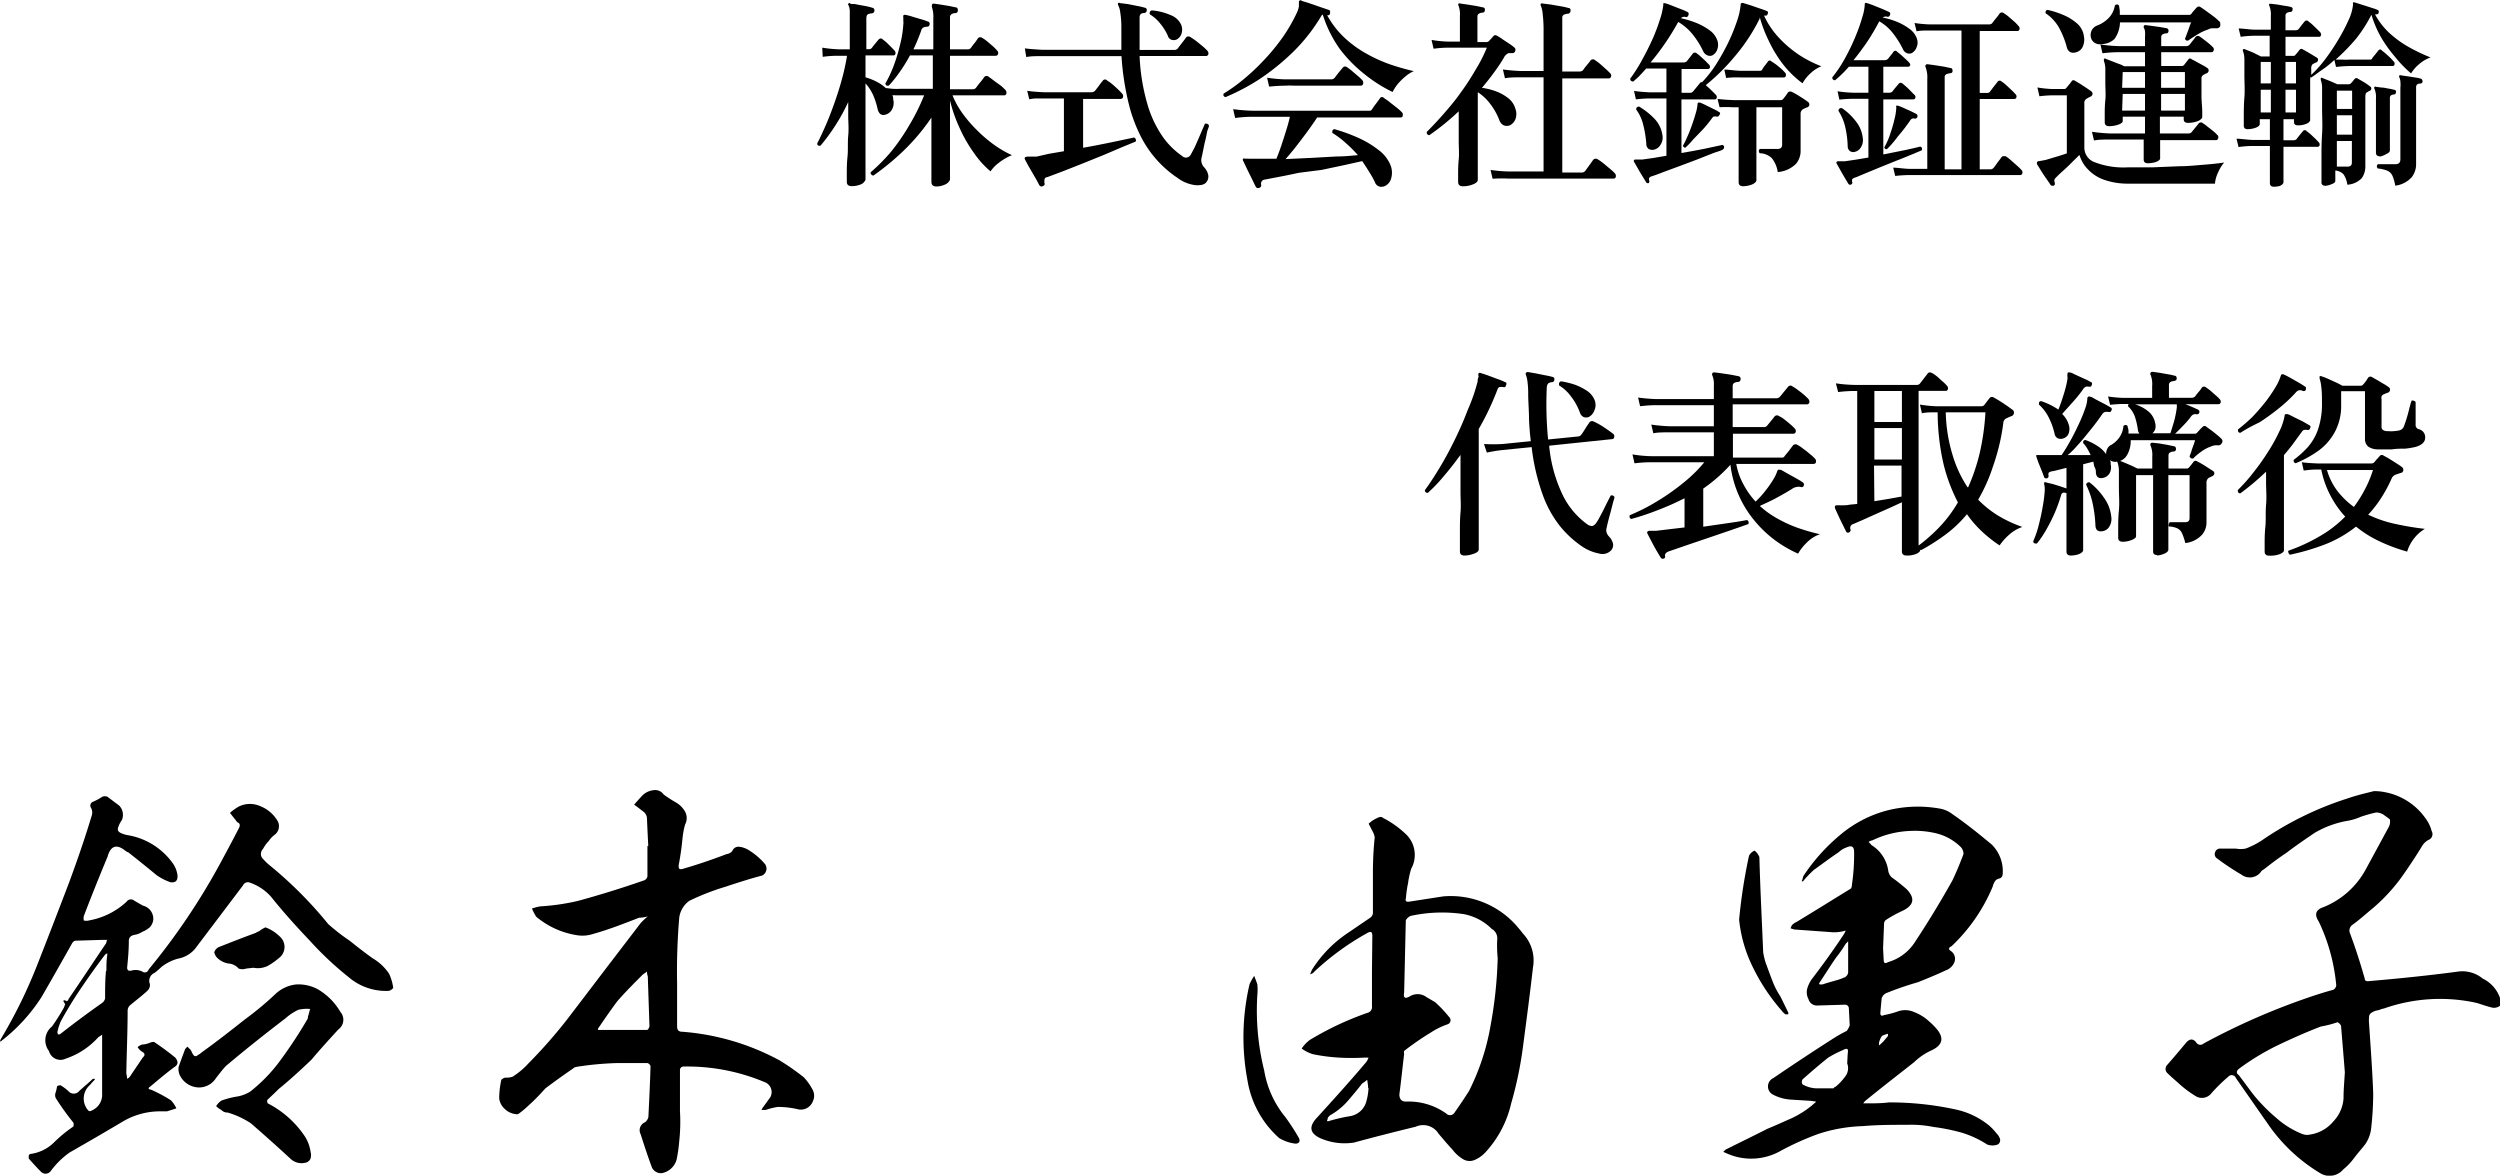
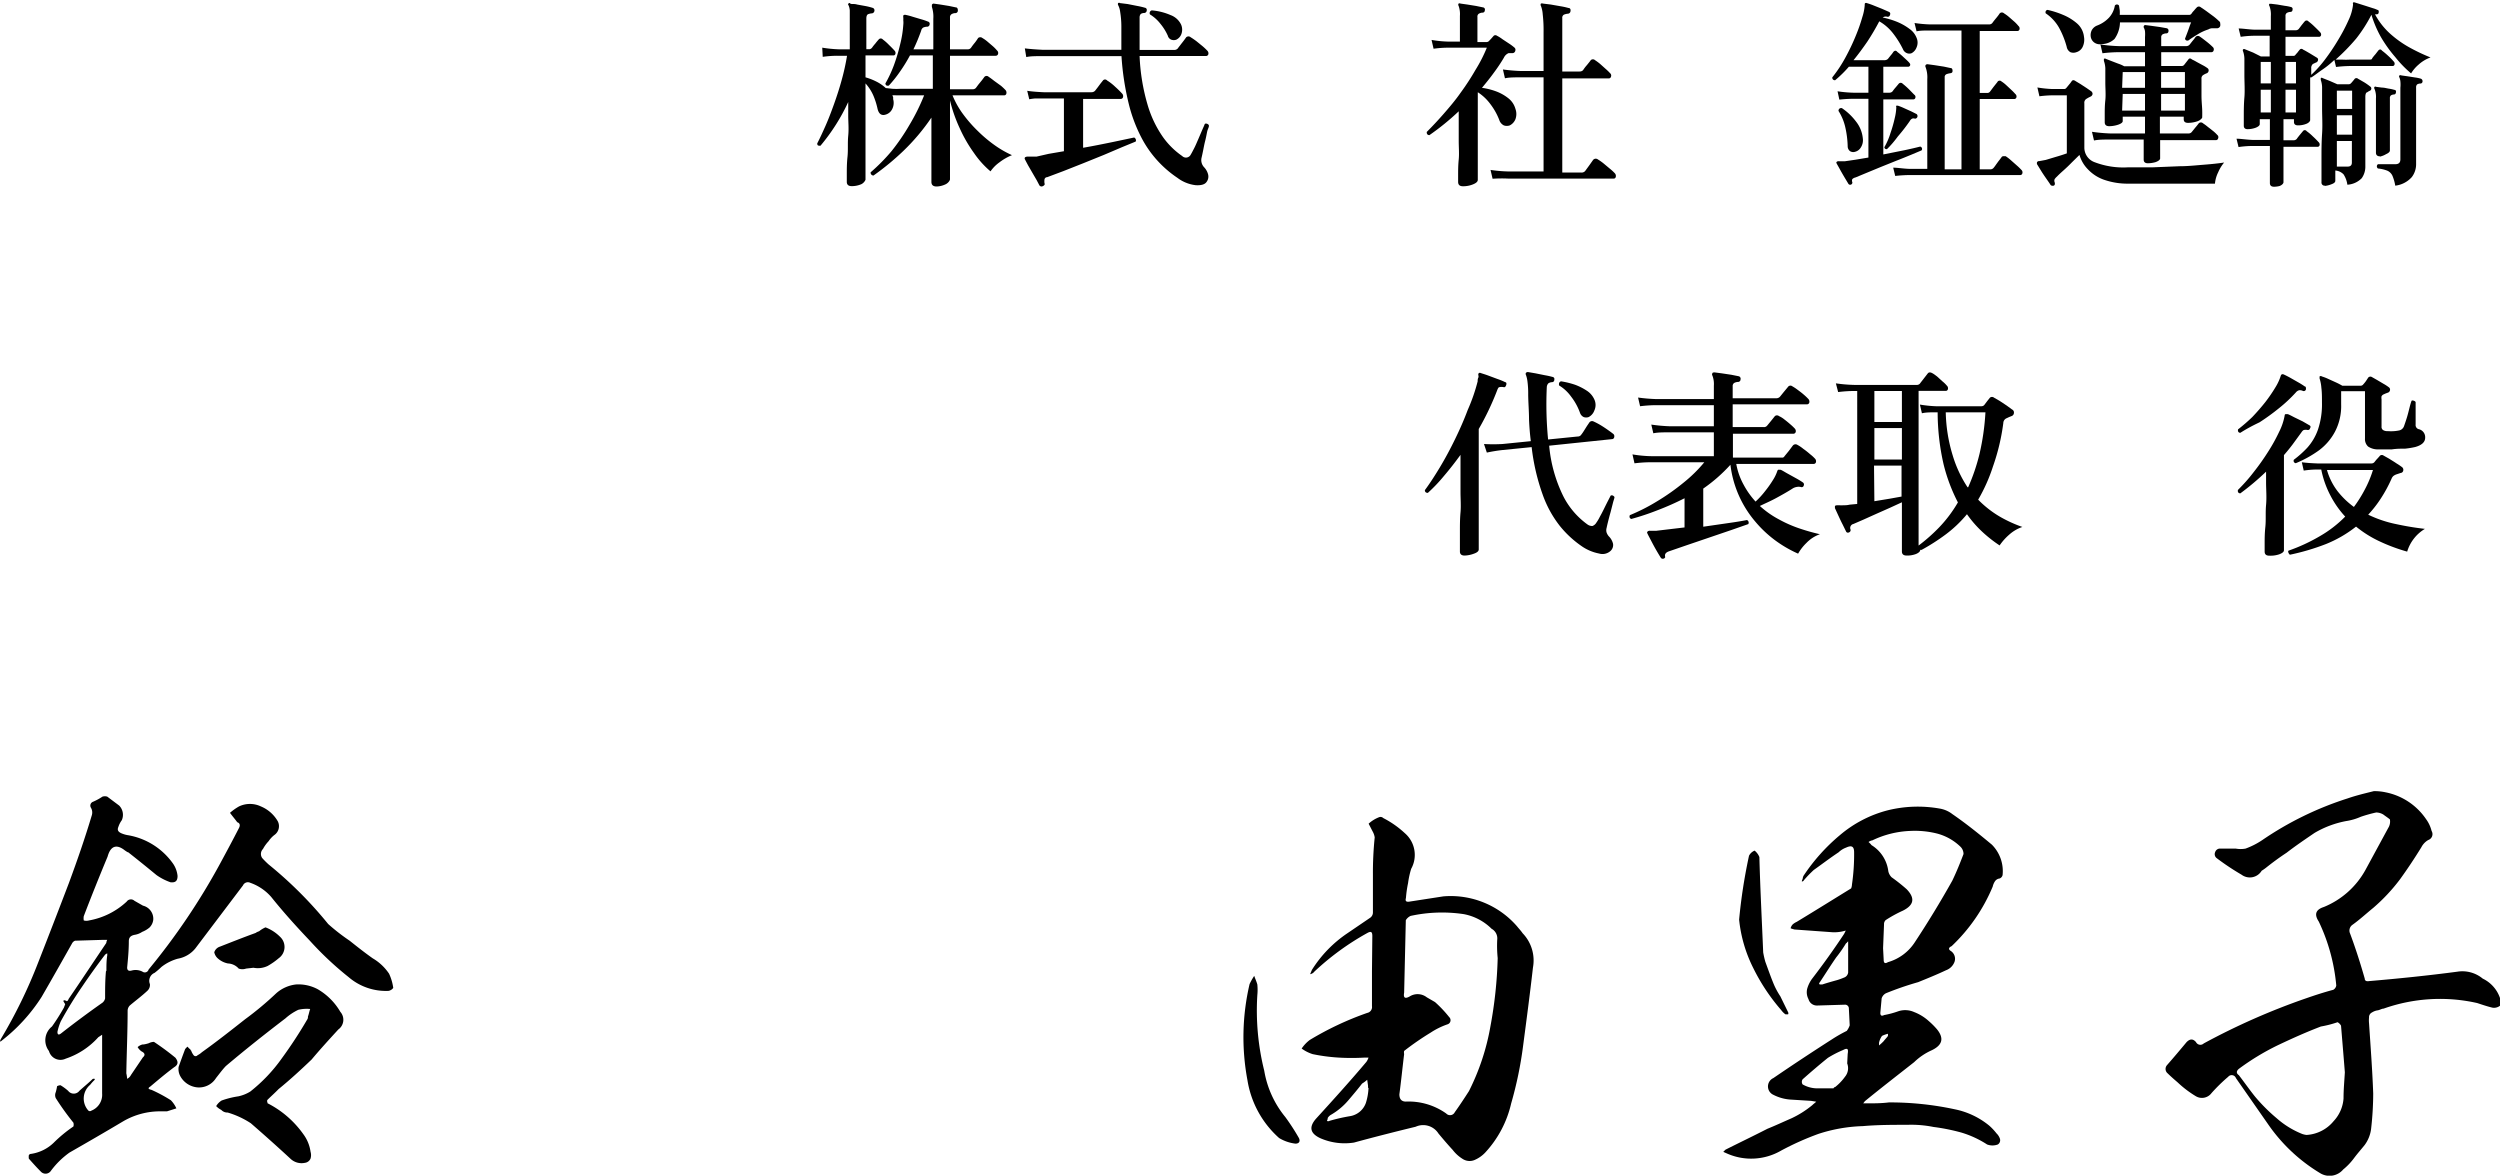
<svg xmlns="http://www.w3.org/2000/svg" viewBox="0 0 209.79 98.66">
  <title>com__title_04</title>
  <g id="Layer_2" data-name="Layer 2">
    <g id="policy">
      <path d="M78.6,15.65c-.3,0-.44-.13-.44-.39,0-.06,0-.25,0-.59s0-.75,0-1.25,0-1,0-1.59,0-1.08,0-1.57V9.87a17.41,17.41,0,0,1-2.37,2.81,21.68,21.68,0,0,1-2.49,2.05.24.24,0,0,1-.24-.27A15.64,15.64,0,0,0,74.8,12.7a17.65,17.65,0,0,0,1.52-2.22A17.33,17.33,0,0,0,77.55,8H75.21a3.11,3.11,0,0,0-.33,0l.07.15,0,.17a1.14,1.14,0,0,1-.1.87.88.88,0,0,1-.58.44c-.32.08-.53-.09-.63-.5A6.13,6.13,0,0,0,73.28,8a3.78,3.78,0,0,0-.65-1V9.65c0,.66,0,1.3,0,1.93s0,1.2,0,1.71,0,.92,0,1.24,0,.5,0,.54-.12.28-.36.39a2,2,0,0,1-.8.16c-.27,0-.41-.12-.41-.36,0-.06,0-.28,0-.67s0-.87.06-1.44,0-1.15.06-1.76,0-1.16,0-1.67V8.56a16.34,16.34,0,0,1-2.33,3.67c-.18,0-.27,0-.27-.2.21-.4.43-.88.68-1.44s.49-1.19.73-1.86.46-1.35.65-2.05a19.11,19.11,0,0,0,.44-2h-.78a8.66,8.66,0,0,0-1.26.09L69,4a10.92,10.92,0,0,0,1.43.14h.88V1.69c0-.36,0-.63,0-.82a1.43,1.43,0,0,0-.1-.42.09.09,0,0,1,0-.15c0-.06.08-.07.15,0s.32,0,.56.08l.72.13a5,5,0,0,1,.59.15.21.21,0,0,1,.15.23.24.24,0,0,1-.2.23,1,1,0,0,0-.35.08c-.08.05-.13.16-.13.36V4.13h.28A.37.37,0,0,0,73.18,4a3.18,3.18,0,0,1,.27-.34c.12-.16.22-.27.29-.35a.22.22,0,0,1,.34,0,4,4,0,0,1,.52.46c.2.19.35.35.46.47a.29.29,0,0,1,.08.28.17.17,0,0,1-.18.13H72.63V6.49a5,5,0,0,1,.86.33,3.46,3.46,0,0,1,.84.57l.55.06a5.22,5.22,0,0,0,.69,0h2.71V4.65H76.36A12.75,12.75,0,0,1,75.53,6a10.36,10.36,0,0,1-.94,1.18.31.31,0,0,1-.19,0A.21.21,0,0,1,74.3,7,10.3,10.3,0,0,0,75,5.51a14.9,14.9,0,0,0,.53-1.76,9.06,9.06,0,0,0,.27-1.66,1.76,1.76,0,0,0,0-.39,1.4,1.4,0,0,0,0-.23.67.67,0,0,1,0-.17A.2.2,0,0,1,76,1.25a5,5,0,0,1,.57.15l.74.22a5,5,0,0,1,.56.19.19.19,0,0,1,.14.24.21.21,0,0,1-.24.19,1,1,0,0,0-.29.07.4.4,0,0,0-.18.27q-.14.39-.3.78c-.11.26-.22.52-.35.78h1.67V1.58a2.7,2.7,0,0,0-.12-1c0-.08,0-.14,0-.18A.2.2,0,0,1,78.33.3l.57.08.74.12.57.12c.12,0,.17.11.17.26a.21.21,0,0,1-.23.22.66.66,0,0,0-.3.09.3.3,0,0,0-.13.28V4.14h1.5A.34.34,0,0,0,81.49,4a4.86,4.86,0,0,1,.31-.41,4,4,0,0,0,.28-.4.28.28,0,0,1,.36,0,2.93,2.93,0,0,1,.41.29l.48.41a3.46,3.46,0,0,1,.34.35.28.28,0,0,1,.08.3.2.2,0,0,1-.2.14H79.72V7.49h1.91a.34.34,0,0,0,.27-.12l.2-.27.31-.38.2-.27a.25.25,0,0,1,.36,0q.16.1.45.33L84,7.2a5,5,0,0,1,.38.36.32.32,0,0,1,.07.29.18.18,0,0,1-.18.15H79.93a7.25,7.25,0,0,0,.88,1.57A11.32,11.32,0,0,0,82.06,11a11.37,11.37,0,0,0,1.43,1.2,8.51,8.51,0,0,0,1.43.82,4.54,4.54,0,0,0-1.06.61,3.06,3.06,0,0,0-.74.75,7.74,7.74,0,0,1-1.38-1.53,11.92,11.92,0,0,1-1.2-2.08,12.51,12.51,0,0,1-.82-2.34v1.82c0,.52,0,1.05,0,1.59s0,1,0,1.5,0,.84,0,1.15,0,.49,0,.56-.12.29-.36.41A1.87,1.87,0,0,1,78.6,15.65Z" />
      <path d="M87.51,15.62a.22.22,0,0,1-.29-.07L87,15.13l-.36-.62-.37-.64c-.11-.21-.2-.37-.25-.48a.15.15,0,0,1,0-.19.44.44,0,0,1,.19-.06l.34,0,.44,0L88,12.91l1.28-.22V8.26H86.9a4.51,4.51,0,0,0-.53.07l-.17-.71q.49.08,1.38.12h4a.41.41,0,0,0,.31-.12l.21-.27L92.36,7l.2-.25a.22.22,0,0,1,.34,0,4.12,4.12,0,0,1,.68.53,8,8,0,0,1,.58.57.31.31,0,0,1,.08.3.19.19,0,0,1-.2.15H90.89V12.4c.87-.15,1.7-.32,2.48-.48l1.8-.38a.24.24,0,0,1,.13.13.22.22,0,0,1,0,.21l-1.12.46L92.63,13l-1.73.7-1.67.66-1.36.51c-.13,0-.2.1-.22.18a1.27,1.27,0,0,0,0,.33C87.7,15.47,87.64,15.56,87.51,15.62Zm13.73-.34c-.14.2-.45.29-.91.26a3.13,3.13,0,0,1-1.53-.62,9.12,9.12,0,0,1-3-3.34,12.67,12.67,0,0,1-1.08-2.87,22.8,22.8,0,0,1-.61-4h-6.6c-.59,0-1.05,0-1.39.08L86,4.06c.4.05.91.09,1.52.12H94.1l0-1c0-.33,0-.68,0-1A7.69,7.69,0,0,0,94,1a1.69,1.69,0,0,0-.17-.57.18.18,0,0,1,0-.17.13.13,0,0,1,.16,0l.64.08.81.16a6.24,6.24,0,0,1,.64.15.18.18,0,0,1,.15.22.22.22,0,0,1-.21.22.56.56,0,0,0-.29.08.44.44,0,0,0-.1.28q0,.73,0,1.41c0,.45,0,.9,0,1.33h2.94A.37.37,0,0,0,98.88,4l.2-.26.28-.36.18-.25a.28.28,0,0,1,.38,0c.12.07.28.18.47.32l.54.44a4.87,4.87,0,0,1,.38.36.32.32,0,0,1,.09.3.2.2,0,0,1-.19.15H95.63a16.84,16.84,0,0,0,.67,4.09,9.25,9.25,0,0,0,1.29,2.71,6.52,6.52,0,0,0,1.61,1.59.45.45,0,0,0,.73-.13c.07-.11.16-.29.28-.52s.22-.48.34-.75l.32-.75c.1-.23.18-.4.22-.51s.27-.06.34.06-.08.32-.13.56-.1.52-.17.79-.12.55-.17.8-.09.43-.12.56a.87.87,0,0,0,.2.83,1.37,1.37,0,0,1,.34.61A.74.74,0,0,1,101.24,15.28ZM98.71,3.33a.61.61,0,0,1-.42,0A.48.48,0,0,1,98,3,4.33,4.33,0,0,0,97.38,2a3.27,3.27,0,0,0-.88-.79.24.24,0,0,1,.15-.34,5,5,0,0,1,1.59.4,1.57,1.57,0,0,1,.88.81,1.07,1.07,0,0,1,0,.82A.86.86,0,0,1,98.71,3.33Z" />
-       <path d="M102.84,8.15q-.25-.08-.15-.3a14.09,14.09,0,0,0,1.66-1.19,18.2,18.2,0,0,0,1.71-1.61,17.15,17.15,0,0,0,1.57-1.91A13.63,13.63,0,0,0,108.86,1,1.94,1.94,0,0,0,109,.52c0-.13,0-.24,0-.32s0-.13.06-.15.07-.06.15,0,.39.12.69.23l.92.32.68.23c.06,0,.1.06.11.11a.32.32,0,0,1,0,.17c0,.13-.12.19-.24.17l0,0a7.58,7.58,0,0,0,1.46,1.89,9.17,9.17,0,0,0,1.87,1.35,12.19,12.19,0,0,0,2,.9,20.07,20.07,0,0,0,1.94.55,2.9,2.9,0,0,0-.72.46,5,5,0,0,0-.65.65,3.92,3.92,0,0,0-.41.64,12.15,12.15,0,0,1-2.26-1.42,11.78,11.78,0,0,1-2.14-2.15A10.15,10.15,0,0,1,111,1.22a.34.34,0,0,0-.14.15,14.83,14.83,0,0,1-2.36,3,19.57,19.57,0,0,1-2.82,2.28A18,18,0,0,1,102.84,8.15Zm2.82,7.62a.23.23,0,0,1-.27-.08c-.07-.13-.17-.34-.31-.63l-.44-.89-.32-.68a.13.13,0,0,1,0-.17.18.18,0,0,1,.18,0,1.84,1.84,0,0,1,.31,0h.46l.84,0,1,0c.13-.32.27-.68.41-1.1s.28-.85.41-1.27.24-.81.31-1.15h-3.19a11.19,11.19,0,0,0-1.4.1l-.17-.74a15.07,15.07,0,0,0,1.55.13H115a.37.37,0,0,0,.14-.12,4.37,4.37,0,0,1,.33-.47l.33-.45c.09-.14.21-.15.37,0a4.21,4.21,0,0,1,.47.34l.59.46a4.26,4.26,0,0,1,.39.35.29.29,0,0,1,.09.3c0,.11-.09.16-.18.16h-7c-.24.36-.51.76-.82,1.18s-.63.84-.94,1.24-.61.75-.89,1.07l2.15-.1,2.14-.12c.69,0,1.28-.07,1.78-.11a10.51,10.51,0,0,0-1-1,7.39,7.39,0,0,0-1.15-.87c0-.18,0-.28.19-.31a14.88,14.88,0,0,1,2,.73,8.09,8.09,0,0,1,1.67,1,3,3,0,0,1,1,1.23,1.68,1.68,0,0,1,.1,1.09,1,1,0,0,1-.48.69.72.72,0,0,1-.51.08.58.58,0,0,1-.4-.39,8.74,8.74,0,0,0-.5-.89c-.18-.29-.36-.57-.56-.86l-1.57.35-1.85.39L109,14.5c-.61.13-1.17.25-1.67.34l-1.19.23a.34.34,0,0,0-.3.46C105.84,15.65,105.79,15.72,105.66,15.77Zm.84-8.5-.17-.75a11.81,11.81,0,0,0,1.53.14h3.82a.39.39,0,0,0,.31-.12l.33-.43.35-.42a.25.25,0,0,1,.37-.05c.1.07.24.17.41.31l.5.43a3,3,0,0,1,.35.33.32.32,0,0,1,.09.31.2.2,0,0,1-.21.17h-1c-.42,0-.91,0-1.47,0h-3.09a6.94,6.94,0,0,0-.78,0A13.65,13.65,0,0,0,106.5,7.27Z" />
      <path d="M122.77,15.63c-.28,0-.41-.12-.41-.37,0,0,0-.24,0-.59s0-.77.05-1.28,0-1,0-1.6,0-1.07,0-1.54V9.34a20.72,20.72,0,0,1-2.46,2c-.17,0-.24-.12-.22-.27.45-.45.92-.95,1.41-1.51s1-1.16,1.43-1.78a20.28,20.28,0,0,0,1.25-1.92A12.17,12.17,0,0,0,124.77,4h-3.26a9,9,0,0,0-1.21.09l-.17-.74a9.37,9.37,0,0,0,1.38.14h1V1.34a2.08,2.08,0,0,0-.11-.85.17.17,0,0,1,0-.19.17.17,0,0,1,.16,0l.57.08.74.12.58.12a.18.18,0,0,1,.15.24.19.19,0,0,1-.22.2.71.71,0,0,0-.28.09.28.28,0,0,0-.12.27V3.53h.74a.31.31,0,0,0,.21-.07l.2-.21.22-.25a.22.22,0,0,1,.27,0,3,3,0,0,1,.46.29l.56.37a4,4,0,0,1,.43.32.24.24,0,0,1,.09.27.25.25,0,0,1-.23.21l-.17,0-.17,0a.77.77,0,0,0-.39.38q-.37.63-.84,1.26c-.31.43-.65.85-1,1.27a5.6,5.6,0,0,1,1.22.31,3.77,3.77,0,0,1,1,.57,1.71,1.71,0,0,1,.59.89,1.26,1.26,0,0,1,0,.86,1,1,0,0,1-.47.52.74.74,0,0,1-.51,0,.78.78,0,0,1-.38-.46,5.37,5.37,0,0,0-.74-1.32,4,4,0,0,0-1.06-1l0,.06V11.8c0,.54,0,1,0,1.51s0,.87,0,1.19v.59c0,.15-.13.27-.4.38A2.18,2.18,0,0,1,122.77,15.63Zm2.48-.64-.17-.73a12,12,0,0,0,1.55.13h2.9V6.49h-1.85c-.59,0-1.05,0-1.39.08l-.17-.74a14.62,14.62,0,0,0,1.54.13h1.87V2.7a11.54,11.54,0,0,0-.07-1.49,2.41,2.41,0,0,0-.15-.71.18.18,0,0,1,0-.2.25.25,0,0,1,.17,0l.65.08.86.15a5.92,5.92,0,0,1,.63.14c.14,0,.2.12.17.26a.23.23,0,0,1-.22.22,1.14,1.14,0,0,0-.33.08.29.29,0,0,0-.14.29V6h1.46a.37.37,0,0,0,.29-.12,3.31,3.31,0,0,1,.32-.42c.16-.2.27-.33.32-.41a.26.26,0,0,1,.36,0,4.32,4.32,0,0,1,.42.31l.48.43a4.14,4.14,0,0,1,.36.35.26.26,0,0,1,.08.29.19.19,0,0,1-.2.15H131.1v7.9h1.59a.39.39,0,0,0,.33-.13l.35-.48.31-.44a.29.29,0,0,1,.41-.05,4.28,4.28,0,0,1,.47.33l.55.46a3.86,3.86,0,0,1,.39.36.33.33,0,0,1,.09.31.18.18,0,0,1-.19.15h-8.77A11.3,11.3,0,0,0,125.25,15Z" />
-       <path d="M138.37,15.35a.17.17,0,0,1-.24-.07l-.3-.49c-.14-.22-.27-.44-.4-.68l-.32-.55a0,0,0,0,0,0,0,.23.23,0,0,1,0-.12.17.17,0,0,1,.15-.05h.22l.31,0,.94-.13,1.11-.19V8.26h-1.37a10.6,10.6,0,0,0-1.19.08l-.16-.71q.52.08,1.35.12h1.37v-2h-1.7c-.17.2-.34.38-.52.57s-.37.35-.56.52c-.17,0-.26-.08-.26-.24a12.68,12.68,0,0,0,1-1.58c.32-.57.61-1.16.88-1.75a15.8,15.8,0,0,0,.62-1.65A6,6,0,0,0,139.58.4c0-.08,0-.12,0-.13s.08,0,.15,0a5.81,5.81,0,0,1,.57.2l.71.28a5,5,0,0,1,.58.25c.11.05.14.13.1.26s-.12.19-.24.17a.35.35,0,0,0-.39.1,8.22,8.22,0,0,1,1.33.41,5.19,5.19,0,0,1,1.1.62,1.74,1.74,0,0,1,.61.8,1.14,1.14,0,0,1,0,.81.9.9,0,0,1-.39.47.52.52,0,0,1-.44,0,.66.66,0,0,1-.35-.35,7.07,7.07,0,0,0-.86-1.38,4.48,4.48,0,0,0-1.23-1.07,21,21,0,0,1-2.32,3.4h2.77a.38.38,0,0,0,.28-.11l.25-.32.24-.31a.23.23,0,0,1,.36,0,2.83,2.83,0,0,1,.33.27l.38.35.27.28a.28.28,0,0,1,.1.27.17.17,0,0,1-.17.12h-2.21v2h.7a.34.34,0,0,0,.27-.12l.28-.34.27-.33c.06-.09.13-.12.2-.1a10.18,10.18,0,0,0,1.16-1.47,19.51,19.51,0,0,0,1-1.78,15.15,15.15,0,0,0,.74-1.79,5.83,5.83,0,0,0,.34-1.47.13.13,0,0,1,.07-.13.22.22,0,0,1,.17,0l.61.19.75.26c.25.08.44.15.58.21s.13.11.09.24-.1.16-.19.15h-.12a7,7,0,0,0,1.28,1.89,9.56,9.56,0,0,0,1.7,1.43,9.87,9.87,0,0,0,1.83.93,3,3,0,0,0-.93.61,3.41,3.41,0,0,0-.65.82,8.46,8.46,0,0,1-1.61-1.56,10.58,10.58,0,0,1-1.22-2,11.16,11.16,0,0,1-.76-2,.33.33,0,0,0,0,.06l0,.06a15.34,15.34,0,0,1-2,3.07,17.79,17.79,0,0,1-2.53,2.53,5.94,5.94,0,0,1,.47.43c.17.16.29.29.37.37a.27.27,0,0,1,.08.26.16.16,0,0,1-.17.13h-2.79v4.5c.72-.12,1.39-.25,2-.37l1.44-.31c.15.06.18.17.1.32s-.55.24-.95.4l-1.29.51-1.41.53-1.33.49c-.4.16-.74.28-1,.37a.51.51,0,0,0-.26.14.32.32,0,0,0,0,.25A.23.23,0,0,1,138.37,15.35Zm.43-2.79a.7.7,0,0,1-.44-.05.54.54,0,0,1-.21-.46,9.29,9.29,0,0,0-.25-1.55,3.56,3.56,0,0,0-.6-1.31c0-.18.11-.26.26-.24A6.19,6.19,0,0,1,138.87,10a2.51,2.51,0,0,1,.64,1.38,1.08,1.08,0,0,1-.18.79A.86.86,0,0,1,138.8,12.56Zm2.63-.17a.15.15,0,0,1-.13-.05.14.14,0,0,1-.07-.12,6.14,6.14,0,0,0,.35-.72c.14-.3.27-.63.4-1s.23-.68.32-1a3.46,3.46,0,0,0,.15-.76.19.19,0,0,1,.05-.13h.16a4.48,4.48,0,0,1,.51.23l.63.31a3.48,3.48,0,0,1,.47.26c.09.05.11.14,0,.25a.17.17,0,0,1-.22.12.6.6,0,0,0-.22,0c-.06,0-.13.08-.2.19-.21.28-.45.58-.73.89l-.84.87C141.84,12,141.61,12.23,141.43,12.39Zm4.86,3.24c-.26,0-.39-.11-.39-.35,0,0,0-.2,0-.47s0-.6,0-1,0-.84,0-1.32,0-.94,0-1.39V9h-.54A8.48,8.48,0,0,0,144.3,9l-.17-.7c.37.05.81.08,1.33.1h3.95a.26.26,0,0,0,.23-.1l.2-.25c.08-.12.15-.21.19-.28s.18-.13.33-.06a5.93,5.93,0,0,1,.67.38,7.64,7.64,0,0,1,.67.45.26.26,0,0,1-.07.48.75.75,0,0,0-.18.07l-.16.08a.45.45,0,0,0-.19.42c0,.39,0,.81,0,1.26s0,.85,0,1.2,0,.56,0,.64a1.66,1.66,0,0,1-.4,1.07,2.45,2.45,0,0,1-1.52.68,2.37,2.37,0,0,0-.5-1.17,1.5,1.5,0,0,0-1-.41.23.23,0,0,1,0-.36l.59,0c.31,0,.58,0,.82,0a.59.59,0,0,0,.36-.08.4.4,0,0,0,.1-.29V9h-2.16V11.1c0,.6,0,1.19,0,1.78s0,1.09,0,1.5,0,.67,0,.76-.13.25-.39.35A2.25,2.25,0,0,1,146.29,15.63Zm-1.44-9.09-.15-.7c.36,0,.8.08,1.32.1h1.6c.14,0,.22,0,.26-.11a2.27,2.27,0,0,1,.23-.34l.24-.31c.08-.13.19-.14.34,0a4.23,4.23,0,0,1,.58.42,4.17,4.17,0,0,1,.51.48.26.26,0,0,1,.08.27.16.16,0,0,1-.17.15H149l-1.13,0h-1.15c-.34,0-.56,0-.66,0C145.53,6.48,145.14,6.51,144.85,6.54Z" />
      <path d="M155.35,15.48a.18.18,0,0,1-.25-.07l-.3-.5c-.13-.22-.26-.44-.38-.66s-.22-.39-.29-.52,0-.13,0-.15a.21.21,0,0,1,.16-.05l.23,0,.31,0,.89-.13,1.07-.18V8.29h-1.25a11.37,11.37,0,0,0-1.19.07l-.15-.7a10.18,10.18,0,0,0,1.34.12h1.25V5.6h-1.64A10,10,0,0,1,154,6.73a.21.21,0,0,1-.24-.24,11.11,11.11,0,0,0,1.11-1.68A17.87,17.87,0,0,0,155.73,3a14.33,14.33,0,0,0,.55-1.57,4.15,4.15,0,0,0,.2-1c0-.09,0-.15.05-.17a.15.15,0,0,1,.13,0,5.81,5.81,0,0,1,.57.2l.7.28.57.25a.18.18,0,0,1,.1.26.19.19,0,0,1-.25.15.43.43,0,0,0-.36.07,6.91,6.91,0,0,1,1.27.39,4.78,4.78,0,0,1,1,.58,1.65,1.65,0,0,1,.57.73,1,1,0,0,1,0,.81.91.91,0,0,1-.41.48.52.52,0,0,1-.4,0,.59.59,0,0,1-.33-.33,7.58,7.58,0,0,0-.84-1.34,3.92,3.92,0,0,0-1.15-1,19.19,19.19,0,0,1-1,1.7c-.37.54-.76,1.07-1.16,1.56h2.6a.4.4,0,0,0,.29-.11l.23-.29a2.19,2.19,0,0,0,.22-.29c.12-.13.23-.14.34,0a5.85,5.85,0,0,1,.52.44c.22.2.37.34.45.43s.13.16.1.25a.17.17,0,0,1-.18.12h-2.07V7.78h.5a.35.35,0,0,0,.28-.12,3.21,3.21,0,0,1,.26-.33l.25-.3a.22.22,0,0,1,.34,0,6.29,6.29,0,0,1,.51.45l.46.47a.22.22,0,0,1,.09.25.17.17,0,0,1-.18.14h-2.51v4.62l1.8-.36q.84-.18,1.29-.3a.2.2,0,0,1,.12.32l-.88.37c-.37.15-.77.32-1.22.49l-1.34.54-1.21.5-.89.37a.55.55,0,0,0-.27.14.31.31,0,0,0,0,.26A.18.18,0,0,1,155.35,15.48Zm.31-2.74a.5.5,0,0,1-.42-.06.52.52,0,0,1-.19-.41,8.05,8.05,0,0,0-.21-1.63,4.3,4.3,0,0,0-.56-1.33c0-.18.12-.26.28-.24a4.92,4.92,0,0,1,1.19,1.13,2.68,2.68,0,0,1,.57,1.41,1.12,1.12,0,0,1-.17.77A.78.78,0,0,1,155.66,12.74Zm2.69-.23a.17.17,0,0,1-.22-.16,5.59,5.59,0,0,0,.51-1.18A10.92,10.92,0,0,0,159,9.91a4.42,4.42,0,0,0,.13-.91.16.16,0,0,1,0-.13s.07,0,.14,0a4.67,4.67,0,0,1,.5.2l.6.27.46.23a.22.22,0,0,1-.13.39.34.34,0,0,0-.25,0,.52.52,0,0,0-.19.2,14.49,14.49,0,0,1-1,1.29C158.94,11.89,158.62,12.25,158.35,12.51Zm.69,2.26-.17-.7c.37,0,.81.08,1.33.1h1.53V6.64a2.44,2.44,0,0,0-.14-1,.19.19,0,0,1,0-.18.19.19,0,0,1,.17-.07l.59.08.77.12.56.12c.12,0,.17.09.17.24s-.08.18-.22.2a1.32,1.32,0,0,0-.3.08.26.26,0,0,0-.14.26v7.72h1.41V2.56H162c-.49,0-.88,0-1.17.07l-.17-.7a10.71,10.71,0,0,0,1.32.12h4.93a.35.35,0,0,0,.28-.12c.06-.09.17-.23.32-.41s.25-.32.3-.4a.26.26,0,0,1,.36,0,3.44,3.44,0,0,1,.41.3l.47.41a3.17,3.17,0,0,1,.33.35.27.27,0,0,1,.09.28.18.18,0,0,1-.19.14h-3.15v5.2h.61a.28.28,0,0,0,.26-.12l.3-.4.31-.39a.21.21,0,0,1,.34-.06,2.74,2.74,0,0,1,.4.31l.44.41c.14.13.25.25.33.34a.27.27,0,0,1,.09.28.19.19,0,0,1-.2.14h-2.88v5.9h.85a.36.36,0,0,0,.32-.13,3.17,3.17,0,0,0,.2-.27c.09-.12.17-.24.26-.35l.19-.25a.18.18,0,0,1,.14-.1c.05,0,.13,0,.22,0a3.58,3.58,0,0,1,.43.33l.52.46a4.17,4.17,0,0,1,.36.35.28.28,0,0,1,.09.29.18.18,0,0,1-.18.15h-9.26A11.15,11.15,0,0,0,159,14.77Z" />
      <path d="M172.34,15.58a.28.28,0,0,1-.15,0,.15.15,0,0,1-.12-.07c-.08-.13-.2-.3-.36-.53s-.31-.45-.45-.68l-.32-.52a.31.31,0,0,1,0-.17.2.2,0,0,1,.19-.09l.54-.1.83-.25c.32-.09.63-.19.94-.3V8h-.76l-.47,0a9.07,9.07,0,0,0-1.07.08l-.17-.74a9.48,9.48,0,0,0,1.24.13h1a.22.22,0,0,0,.18-.08l.23-.28a3.06,3.06,0,0,0,.23-.3c.07-.1.18-.11.33,0l.4.24.52.34.39.27a.28.28,0,0,1,.11.23.29.29,0,0,1-.18.22l-.18.09-.15.09a.38.38,0,0,0-.18.38v3.74a1.3,1.3,0,0,0,.86,1.2,6.74,6.74,0,0,0,2.84.43l2.08,0,2.21-.09c.73,0,1.42-.08,2.07-.13s1.2-.11,1.67-.18a3.3,3.3,0,0,0-.5.82,2.7,2.7,0,0,0-.27.95h-7.19a6,6,0,0,1-2.13-.33,3.39,3.39,0,0,1-1.34-.87A2.86,2.86,0,0,1,174.5,13l-.63.62q-.37.38-.72.69t-.54.51a1.12,1.12,0,0,0-.19.21.33.33,0,0,0,0,.27C172.46,15.45,172.43,15.54,172.34,15.58Zm1.9-11.2a.71.71,0,0,1-.5,0,.64.64,0,0,1-.31-.45,7.24,7.24,0,0,0-.63-1.58,3.57,3.57,0,0,0-1.13-1.23.22.22,0,0,1,0-.18.19.19,0,0,1,.15-.11,7.34,7.34,0,0,1,1.31.42,4.27,4.27,0,0,1,1.17.72,1.73,1.73,0,0,1,.58,1.12,1.4,1.4,0,0,1-.13.88A.84.84,0,0,1,174.24,4.38Zm2.13-.68a.8.8,0,0,1-.64-.14.75.75,0,0,1-.28-.46.92.92,0,0,1,.08-.56.87.87,0,0,1,.46-.4,2.66,2.66,0,0,0,1-.67,2,2,0,0,0,.48-1,.21.21,0,0,1,.35,0l.06.4a2.53,2.53,0,0,1,0,.38h5.81a.24.24,0,0,0,.21-.1,1.5,1.5,0,0,1,.21-.26,3.27,3.27,0,0,1,.24-.27.24.24,0,0,1,.34,0c.12.07.27.18.47.32l.61.45a5.75,5.75,0,0,1,.45.39.2.2,0,0,1,.09.18.59.59,0,0,1,0,.23.29.29,0,0,1-.32.18l-.35,0a.71.71,0,0,0-.33.1,4.07,4.07,0,0,0-.87.4c-.31.19-.58.36-.79.52a.26.26,0,0,1-.19,0,.18.18,0,0,1-.1-.15l.15-.39c.07-.18.14-.37.2-.55s.12-.33.16-.42H177.9a2.5,2.5,0,0,1-.46,1.39A1.59,1.59,0,0,1,176.37,3.7Zm3.87,10c-.24,0-.35-.11-.35-.31s0-.27,0-.61,0-.7,0-1.07H177.1c-.59,0-1,0-1.38.08l-.17-.73a14.08,14.08,0,0,0,1.55.14H180V9.79h-1.87v.37c0,.11-.12.21-.37.3a2.48,2.48,0,0,1-.76.13c-.25,0-.38-.11-.38-.33s0-.3,0-.64,0-.73.05-1.21,0-1,0-1.46,0-1,0-1.24a2.11,2.11,0,0,0-.12-.6c0-.08,0-.13,0-.17a.15.15,0,0,1,.17,0l.43.17.6.23a2.72,2.72,0,0,1,.5.22H180V4.38h-2.17a11.53,11.53,0,0,0-1.4.09l-.17-.74a12.34,12.34,0,0,0,1.55.14H180V3.11a3,3,0,0,0,0-.48.83.83,0,0,0-.09-.29.17.17,0,0,1,0-.17A.16.16,0,0,1,180,2.1l.55.07.72.1.55.1a.2.2,0,0,1,.15.24.18.18,0,0,1-.2.19.77.77,0,0,0-.29.08.28.28,0,0,0-.12.26v.73h2.09a.37.37,0,0,0,.29-.12l.26-.33a2.42,2.42,0,0,0,.23-.3.26.26,0,0,1,.37-.05c.14.09.32.23.55.41a5.83,5.83,0,0,1,.53.46.26.26,0,0,1,.08.29.19.19,0,0,1-.19.15h-4.21V5.54h1.73a.26.26,0,0,0,.19-.09l.18-.23.18-.23c.06-.1.17-.12.3,0a4.09,4.09,0,0,1,.4.21l.5.27a2.77,2.77,0,0,1,.39.24.22.22,0,0,1,.11.22.26.26,0,0,1-.19.23,1.74,1.74,0,0,0-.27.14.33.33,0,0,0-.14.32c0,.46,0,.92,0,1.4s.05.88.06,1.22,0,.55,0,.61-.13.22-.38.32a2.46,2.46,0,0,1-.81.14q-.36,0-.36-.3V9.79h-2V11.2h2.4a.34.34,0,0,0,.27-.12l.3-.37c.14-.16.23-.28.29-.36a.25.25,0,0,1,.36,0,3.93,3.93,0,0,1,.38.28l.46.36a2.91,2.91,0,0,1,.35.33.24.24,0,0,1,.08.28.19.19,0,0,1-.2.16h-4.67c0,.33,0,.64,0,.95s0,.5,0,.59-.13.22-.4.31A2.38,2.38,0,0,1,180.24,13.7Zm-2.16-6.33H180V6.05h-1.87Zm0,1.91H180V7.88h-1.87Zm3.27-1.91h2V6.05h-2Zm0,1.91h2V7.88h-2Z" />
      <path d="M190.83,15.67c-.23,0-.35-.1-.35-.31,0,0,0-.26,0-.61s0-.76,0-1.22,0-.88,0-1.28h-1.48a8.13,8.13,0,0,0-1.15.09l-.17-.7c.36,0,.8.08,1.32.1h1.48V10h-.85v.41c0,.11-.11.21-.32.3a2,2,0,0,1-.7.13c-.21,0-.32-.1-.32-.29s0-.34,0-.78,0-1,.05-1.59,0-1.27,0-1.9,0-1.06,0-1.36a2,2,0,0,0-.11-.61.17.17,0,0,1,0-.17.17.17,0,0,1,.17,0l.67.27.66.33h.73V3H189.2a8.19,8.19,0,0,0-1.17.09l-.17-.7c.36,0,.8.08,1.32.1h1.38V1.35a2,2,0,0,0-.12-.85.15.15,0,0,1,0-.18s.08,0,.16,0l.5.06.64.11a3.53,3.53,0,0,1,.51.1.17.17,0,0,1,.13.22c0,.12-.07.19-.19.19a.71.71,0,0,0-.28.08.28.28,0,0,0-.12.26v1.2h.86a.34.34,0,0,0,.26-.12l.24-.32c.11-.13.19-.24.25-.3a.2.2,0,0,1,.32,0,4.54,4.54,0,0,1,.5.43c.2.19.36.35.47.47a.27.27,0,0,1,.08.27.17.17,0,0,1-.18.12h-2.8V4.69h.68a.2.2,0,0,0,.17-.11l.17-.19c.06-.09.13-.16.18-.23a.18.18,0,0,1,.27,0c.15.07.35.19.59.33l.59.36a.18.18,0,0,1,.08.19.25.25,0,0,1-.13.19l-.14.06a.69.69,0,0,1-.15.07.44.44,0,0,0-.15.38v.54A9.68,9.68,0,0,0,195.1,5a18,18,0,0,0,1.12-1.67,14.91,14.91,0,0,0,.87-1.66,4,4,0,0,0,.37-1.3.25.25,0,0,1,0-.16.22.22,0,0,1,.16,0l.35.11.57.18.59.19a2.09,2.09,0,0,1,.37.14c.1,0,.13.1.11.22s-.08.15-.19.15h-.12a6,6,0,0,0,1.23,1.59,8.83,8.83,0,0,0,1.66,1.19,15.65,15.65,0,0,0,1.77.84,3,3,0,0,0-1,.6,3,3,0,0,0-.63.74A9.45,9.45,0,0,1,201,4.79a11.22,11.22,0,0,1-1.22-1.71A9.54,9.54,0,0,1,199,1.24a12.17,12.17,0,0,1-1.28,2A17,17,0,0,1,196,5l.52,0a5.27,5.27,0,0,0,.68,0h1.64c.12,0,.2,0,.23-.12a3.7,3.7,0,0,1,.26-.32l.24-.31c.1-.12.21-.14.32,0a6.17,6.17,0,0,1,.51.43,4.81,4.81,0,0,1,.46.47.26.26,0,0,1,.08.26.16.16,0,0,1-.17.13h-3.57a10.54,10.54,0,0,0-1.17.08l-.14-.59c-.31.29-.63.56-1,.81s-.62.46-.92.65a.16.16,0,0,1-.11,0q0,.87,0,1.65c0,.52,0,1,0,1.3s0,.56,0,.64-.11.23-.32.31a1.82,1.82,0,0,1-.7.13c-.23,0-.34-.1-.34-.29V10h-.88v1.77h.86a.34.34,0,0,0,.26-.12c.05-.08.14-.19.26-.34l.25-.3a.19.19,0,0,1,.32,0,3.92,3.92,0,0,1,.52.44c.21.19.37.36.48.48a.26.26,0,0,1,.08.26.17.17,0,0,1-.18.13h-2.85c0,.39,0,.79,0,1.23s0,.81,0,1.13,0,.54,0,.62-.11.23-.33.31A1.87,1.87,0,0,1,190.83,15.67ZM189.71,7h.85V5.2h-.85Zm0,2.44h.85V7.53h-.85ZM191.79,7h.88V5.2h-.88Zm0,2.44h.88V7.53h-.88Zm3.31,6.14a.26.26,0,0,1-.29-.29c0-.06,0-.27,0-.64s0-.84,0-1.43,0-1.24.05-2,0-1.42,0-2.13,0-1.29,0-1.65a2,2,0,0,0-.11-.73v0c0-.07,0-.12,0-.15s.08-.06.17,0l.58.23.64.28h.95a.24.24,0,0,0,.19-.08,1.47,1.47,0,0,0,.15-.17,2.25,2.25,0,0,0,.17-.21.21.21,0,0,1,.28,0l.52.3a5.12,5.12,0,0,1,.51.36.19.19,0,0,1,.08.18.19.19,0,0,1-.11.16,1,1,0,0,0-.24.14c-.1,0-.15.18-.15.37,0,.7,0,1.39,0,2.05s0,1.26,0,1.8,0,1,0,1.33,0,.56,0,.65a1.67,1.67,0,0,1-.3,1,1.83,1.83,0,0,1-1.21.55,2.05,2.05,0,0,0-.32-.87,1.07,1.07,0,0,0-.69-.32v.86c0,.12-.1.21-.32.29A1.91,1.91,0,0,1,195.1,15.6Zm1-6.44h1.28V7.61H196.1Zm0,2.16h1.28V9.67H196.1Zm0,2.68,0,0,.41,0H197c.24,0,.36-.11.36-.34V11.83H196.1Zm3.62-.86c-.22,0-.34-.11-.34-.31s0-.26,0-.59,0-.71,0-1.18,0-.94,0-1.43V8.27a1.8,1.8,0,0,0-.12-.81.14.14,0,0,1,0-.17.14.14,0,0,1,.15,0l.47.06c.2,0,.39.06.59.09a3.19,3.19,0,0,1,.45.1c.12,0,.16.1.14.21s-.06.18-.19.18a.52.52,0,0,0-.24.08.31.31,0,0,0-.08.25V9.63q0,1.21,0,2c0,.56,0,.9,0,1s-.1.21-.31.3A1.75,1.75,0,0,1,199.72,13.14ZM201,15.58a3.64,3.64,0,0,0-.24-.84.86.86,0,0,0-.41-.41,2.84,2.84,0,0,0-.8-.19.22.22,0,0,1,0-.36l.4,0,.59,0H201c.29,0,.43-.13.43-.41v-6a2.75,2.75,0,0,0,0-.55,1.22,1.22,0,0,0-.08-.32.14.14,0,0,1,0-.17.19.19,0,0,1,.17,0l.5.07.64.1a3.17,3.17,0,0,1,.48.1.22.22,0,0,1,.15.22.18.18,0,0,1-.2.19.53.53,0,0,0-.26.08.35.35,0,0,0-.08.26v2.87c0,.59,0,1.14,0,1.64s0,.93,0,1.27,0,.56,0,.66a1.77,1.77,0,0,1-.36,1.07A2.2,2.2,0,0,1,201,15.58Z" />
      <path d="M122.9,46.62c-.26,0-.39-.12-.39-.34,0-.05,0-.22,0-.53s0-.7,0-1.18,0-1,.05-1.57,0-1.14,0-1.7,0-1.09,0-1.57V38.17c-.45.62-.91,1.21-1.38,1.76a13.5,13.5,0,0,1-1.36,1.43c-.17,0-.25-.08-.25-.23.4-.54.81-1.17,1.25-1.9s.86-1.51,1.27-2.35.77-1.66,1.08-2.49A15,15,0,0,0,124,32c0-.1,0-.2.05-.3s0-.2,0-.28.07-.17.2-.12.39.12.65.22l.78.29a5.3,5.3,0,0,1,.63.26c.1,0,.13.12.08.25s-.1.19-.2.17a.85.85,0,0,0-.37,0c-.07,0-.13.12-.19.28A23.15,23.15,0,0,1,124.09,36v4.61c0,.38,0,.81,0,1.28s0,1,0,1.44,0,.93,0,1.35,0,.76,0,1v.43c0,.14-.14.26-.4.35A2.39,2.39,0,0,1,122.9,46.62Zm12.24-.38a1,1,0,0,1-.95.21,3.83,3.83,0,0,1-1.48-.63,8.61,8.61,0,0,1-1.81-1.68,9.24,9.24,0,0,1-1.44-2.62,17.72,17.72,0,0,1-.93-4l-1.6.16-.8.08a12.49,12.49,0,0,0-1.36.22l-.24-.72a13.52,13.52,0,0,0,1.55,0l2.38-.24q-.11-.86-.15-1.83c0-.65-.06-1.34-.07-2.06a7.79,7.79,0,0,0-.06-1.11,2.44,2.44,0,0,0-.13-.56.17.17,0,0,1,0-.17.22.22,0,0,1,.17-.07l.64.11.79.16a6.32,6.32,0,0,1,.63.14.18.18,0,0,1,.15.24.19.19,0,0,1-.2.2.59.59,0,0,0-.3.1.51.51,0,0,0-.13.33,30.46,30.46,0,0,0,.11,4.38l2.48-.25a.34.34,0,0,0,.3-.15,3.3,3.3,0,0,0,.21-.3l.27-.43.19-.28a.28.28,0,0,1,.37-.1,5.84,5.84,0,0,1,.54.28c.22.13.43.27.63.41s.35.25.45.33a.25.25,0,0,1,.11.28.19.19,0,0,1-.18.18L130,37.4a12,12,0,0,0,1.2,4.27,6.6,6.6,0,0,0,2,2.33.68.68,0,0,0,.43.14.64.64,0,0,0,.33-.28,3.51,3.51,0,0,0,.29-.49q.18-.32.36-.69t.33-.66l.22-.43a.19.19,0,0,1,.19,0,.3.3,0,0,1,.13.12c0,.1-.07.26-.13.5l-.2.78c-.08.28-.15.55-.21.79s-.1.42-.12.52a.69.69,0,0,0,0,.39A1,1,0,0,0,135,45a1.31,1.31,0,0,1,.36.63A.67.67,0,0,1,135.14,46.24ZM133.31,35a.63.63,0,0,1-.41,0,.61.61,0,0,1-.31-.35,4.93,4.93,0,0,0-.75-1.37,3.4,3.4,0,0,0-1-.93.33.33,0,0,1,0-.22A.23.23,0,0,1,131,32a7,7,0,0,1,1.18.29,4.86,4.86,0,0,1,1,.51,1.71,1.71,0,0,1,.61.72,1.1,1.1,0,0,1,0,.93A1,1,0,0,1,133.31,35Z" />
      <path d="M139.63,46.87c-.13.05-.22,0-.27-.08s-.21-.34-.36-.6-.29-.52-.43-.79-.25-.47-.32-.62,0-.13,0-.17a.27.27,0,0,1,.21-.07H139l1.09-.13,1.27-.15V41.81a22.75,22.75,0,0,1-2.25,1,21.38,21.38,0,0,1-2.22.74c-.14-.06-.18-.16-.12-.32a15.84,15.84,0,0,0,2.28-1.16,18.59,18.59,0,0,0,2.23-1.57,11.79,11.79,0,0,0,1.74-1.71h-4.48a11.3,11.3,0,0,0-1.38.09l-.17-.75a10.16,10.16,0,0,0,1.55.15h5.28v-2h-3.7c-.59,0-1,0-1.38.08l-.17-.73a13.9,13.9,0,0,0,1.53.14h3.72V34h-4.81a11.3,11.3,0,0,0-1.38.09l-.17-.73a14.36,14.36,0,0,0,1.55.13h4.81V32.37a2,2,0,0,0-.12-.85.18.18,0,0,1,0-.2c0-.05.09-.07.18-.07l.61.08.8.12.6.12a.21.21,0,0,1,.17.26.21.21,0,0,1-.22.22.75.75,0,0,0-.32.09.31.31,0,0,0-.12.28v1h3.63a.42.42,0,0,0,.33-.12l.34-.42.34-.41a.25.25,0,0,1,.37-.05,3.49,3.49,0,0,1,.45.3c.18.13.35.26.51.4a4.62,4.62,0,0,1,.37.35.33.33,0,0,1,.09.31.2.2,0,0,1-.21.15h-6.22v1.91H148a.33.33,0,0,0,.29-.12l.33-.4.32-.4a.27.27,0,0,1,.35,0,2,2,0,0,1,.45.28c.17.13.33.26.5.41a4.32,4.32,0,0,1,.36.34.32.32,0,0,1,.09.3.21.21,0,0,1-.21.15h-5.06v2h4l.2,0a.33.33,0,0,0,.14-.13l.36-.44.32-.43a.29.29,0,0,1,.39-.07,3,3,0,0,1,.49.33,6.26,6.26,0,0,1,.57.45,3.24,3.24,0,0,1,.4.36.32.32,0,0,1,.1.3.19.19,0,0,1-.2.16H145.7a5.68,5.68,0,0,0,.62,1.75,6.9,6.9,0,0,0,1,1.41,7.07,7.07,0,0,0,.82-.9,9.11,9.11,0,0,0,.66-.94,3.3,3.3,0,0,0,.34-.71.35.35,0,0,1,.07-.12s.09,0,.18,0,.31.15.56.29l.76.42a6.78,6.78,0,0,1,.59.36.21.21,0,0,1,.06.26.17.17,0,0,1-.23.12.83.83,0,0,0-.39,0,.89.89,0,0,0-.35.15c-.41.26-.87.52-1.37.79s-1,.48-1.34.65a7.79,7.79,0,0,0,1.61,1.13,10.45,10.45,0,0,0,1.76.77,17.27,17.27,0,0,0,1.67.47,2.89,2.89,0,0,0-1.13.73,4,4,0,0,0-.7.9,10.1,10.1,0,0,1-1.86-1.07,9.7,9.7,0,0,1-1.7-1.58,9,9,0,0,1-2.12-4.81,13.18,13.18,0,0,1-2.28,2v3.2l2.07-.3c.65-.09,1.18-.18,1.6-.26a.24.24,0,0,1,.11.34l-1.43.5-1.85.63-1.88.64-1.51.52c-.27.1-.37.25-.3.48A.21.21,0,0,1,139.63,46.87Z" />
      <path d="M160,46.62c-.27,0-.4-.12-.4-.34V42.15l-1,.46-1.15.51-1.09.49-.83.36a.34.34,0,0,0-.24.47.2.2,0,0,1-.14.24.17.17,0,0,1-.24-.09l-.28-.57c-.13-.25-.25-.51-.37-.77l-.28-.61c0-.08,0-.14,0-.17s.1-.07.2-.07h.2a1.57,1.57,0,0,0,.29,0c.16,0,.34,0,.54-.05l.64-.06V32.81h-.22a11,11,0,0,0-1.38.09l-.19-.73a12.53,12.53,0,0,0,1.55.13h5.22a.34.34,0,0,0,.29-.12c.06-.09.18-.23.33-.43l.31-.4c.08-.11.2-.13.36-.05s.24.15.43.29L163,32a2.56,2.56,0,0,1,.37.36.3.3,0,0,1,.09.3.18.18,0,0,1-.2.14H161v5.82c0,.61,0,1.27,0,2s0,1.41,0,2.1,0,1.3,0,1.84,0,.95,0,1.22a14.34,14.34,0,0,0,1.74-1.54,11,11,0,0,0,1.56-2.08,14.37,14.37,0,0,1-1.2-3.19,19.62,19.62,0,0,1-.5-4.37h-.13c-.46,0-.85,0-1.19.08l-.17-.73a10.23,10.23,0,0,0,1.34.14h3.84a.32.32,0,0,0,.22-.1l.24-.32.24-.3a.27.27,0,0,1,.34,0l.47.27.59.39.45.33a.28.28,0,0,1,.16.3.29.29,0,0,1-.21.26l-.2.08-.19.09a.45.45,0,0,0-.29.41,17.78,17.78,0,0,1-.87,3.65A14.15,14.15,0,0,1,166,41.93a8.61,8.61,0,0,0,1.88,1.46,11,11,0,0,0,1.83.83,3.18,3.18,0,0,0-1.12.66,4.63,4.63,0,0,0-.79.89,11.13,11.13,0,0,1-1.43-1.12,9.27,9.27,0,0,1-1.31-1.5,10.34,10.34,0,0,1-1.8,1.71,17,17,0,0,1-2,1.28l-.12,0v0c0,.13-.12.25-.36.35A2.06,2.06,0,0,1,160,46.62Zm-2.71-11.21h2.31v-2.6h-2.31Zm0,3.15h2.31V35.92h-2.31Zm0,3.5,1.28-.21,1-.18v-2.6h-2.31Zm7.87-1.17a16.27,16.27,0,0,0,.95-2.79,20.17,20.17,0,0,0,.5-3.5h-3.33a13.19,13.19,0,0,0,.59,3.64A10.06,10.06,0,0,0,165.11,40.89Z" />
-       <path d="M173.8,46.62q-.39,0-.39-.33s0-.25,0-.6,0-.76,0-1.25,0-1,0-1.45,0-.89,0-1.22v-.41a.16.16,0,0,1-.1,0,.29.29,0,0,0-.22,0,.34.34,0,0,0-.14.23,13.82,13.82,0,0,1-.55,1.51,15.48,15.48,0,0,1-.72,1.41,8.34,8.34,0,0,1-.75,1.1c-.19,0-.29,0-.31-.19a8.16,8.16,0,0,0,.43-1.23c.13-.51.25-1,.35-1.59a11.33,11.33,0,0,0,.19-1.48,1.79,1.79,0,0,0-.05-.48.36.36,0,0,1,0-.15s.08-.06.18,0l.55.13.65.2.49.17V39.26l-.72.18a4.43,4.43,0,0,1-.56.12.61.61,0,0,0-.22.12.41.41,0,0,0,0,.24.21.21,0,0,1-.14.22c-.11,0-.19,0-.22-.07s-.11-.3-.2-.52l-.27-.67c-.08-.22-.15-.41-.19-.54s0-.13,0-.15.07,0,.17,0l.23,0,.31,0,.58,0H173c.27-.39.53-.83.79-1.3s.48-.93.69-1.38a11.83,11.83,0,0,0,.5-1.23,2.88,2.88,0,0,0,.18-.8.22.22,0,0,1,.06-.18.17.17,0,0,1,.19,0c.13,0,.3.14.52.25l.67.35c.23.12.4.22.53.3a.16.16,0,0,1,.05.24.17.17,0,0,1-.22.13,1.1,1.1,0,0,0-.31,0,.51.51,0,0,0-.27.23c-.26.38-.55.77-.88,1.18s-.65.82-1,1.21-.65.74-1,1h1l.94,0a5.12,5.12,0,0,0-.27-.52,2,2,0,0,0-.34-.46.23.23,0,0,1,0-.2.24.24,0,0,1,.16-.09,4.73,4.73,0,0,1,1,.49,2.67,2.67,0,0,1,.75.7.85.85,0,0,1,.09-.44.7.7,0,0,1,.34-.34,2.19,2.19,0,0,0,.69-.64,1.93,1.93,0,0,0,.33-.94.22.22,0,0,1,.35,0c0,.11.05.22.07.32a1.81,1.81,0,0,1,0,.31h.92a.62.62,0,0,1-.13-.34,6.15,6.15,0,0,0-.24-1.05,2.18,2.18,0,0,0-.58-.89.3.3,0,0,1,.05-.2h-.39a10.76,10.76,0,0,0-1.17.07l-.17-.7a10.71,10.71,0,0,0,1.32.12h2.38v-1a2.07,2.07,0,0,0-.13-.93.17.17,0,0,1,0-.19.21.21,0,0,1,.17-.07l.57.08.73.13a4.42,4.42,0,0,1,.55.12c.11,0,.17.09.17.23s-.09.18-.22.21a1,1,0,0,0-.3.08.3.3,0,0,0-.13.27v1.06h1.91a.4.4,0,0,0,.29-.12,4.62,4.62,0,0,1,.29-.37,2,2,0,0,0,.28-.38.25.25,0,0,1,.34,0,4.24,4.24,0,0,1,.39.29l.44.39a2.26,2.26,0,0,1,.31.3.3.3,0,0,1,.09.29.2.2,0,0,1-.19.14h-2.77l.31.12.48.21.3.14a.21.21,0,0,1-.12.38.44.44,0,0,0-.49.17,6.76,6.76,0,0,1-.64.75c-.26.27-.49.51-.71.71h1.64a.26.26,0,0,0,.2-.08l.22-.24a3.18,3.18,0,0,1,.26-.26.21.21,0,0,1,.32,0l.4.29c.16.12.33.25.49.39a3.63,3.63,0,0,1,.38.34.28.28,0,0,1,0,.37.32.32,0,0,1-.33.16,1.08,1.08,0,0,0-.57.1,2.89,2.89,0,0,0-.82.44,4.18,4.18,0,0,0-.66.56.24.24,0,0,1-.31-.19,3.85,3.85,0,0,0,.14-.37c.05-.17.11-.35.18-.53s.11-.33.14-.44H178.8a2.37,2.37,0,0,1-.29,1.22,1.12,1.12,0,0,1-.85.58.74.74,0,0,1-.6-.13.85.85,0,0,1,.06.17q0,.11,0,.18a1.06,1.06,0,0,1-.1.77.84.84,0,0,1-.48.36c-.37.09-.59,0-.66-.38,0-.15,0-.3-.09-.47s-.08-.33-.13-.5l-.85.22v2.83c0,.38,0,.81,0,1.29s0,.94,0,1.38,0,.83,0,1.15,0,.51,0,.58-.13.23-.38.32A2.18,2.18,0,0,1,173.8,46.62Zm-.65-9.83a.69.69,0,0,1-.45,0,.51.51,0,0,1-.28-.36,5.8,5.8,0,0,0-.49-1.38,3.67,3.67,0,0,0-.83-1.1c0-.17,0-.27.18-.29a5.93,5.93,0,0,1,1.45.71c.15-.35.29-.77.44-1.25a9.53,9.53,0,0,0,.32-1.28.81.81,0,0,0,0-.25,1,1,0,0,1,0-.18q0-.13.06-.15a.19.19,0,0,1,.15,0h0c.13,0,.31.12.54.22l.68.31a4.22,4.22,0,0,1,.53.27c.1,0,.13.13.08.25a.17.17,0,0,1-.22.14.61.61,0,0,0-.27,0,.58.58,0,0,0-.24.22,10.61,10.61,0,0,1-.86,1.07c-.33.38-.63.69-.89,1a2.09,2.09,0,0,1,.58,1,1.08,1.08,0,0,1-.09.75A.77.77,0,0,1,173.15,36.79Zm3.27,7.79c-.38.05-.57-.11-.58-.5a10.84,10.84,0,0,0-.22-1.77,6.66,6.66,0,0,0-.56-1.63.23.23,0,0,1,.29-.2,5.75,5.75,0,0,1,1.21,1.29,3.27,3.27,0,0,1,.61,1.6,1.21,1.21,0,0,1-.17.83A.8.8,0,0,1,176.42,44.58Zm4.62,2c-.24,0-.36-.1-.36-.31s0-.32,0-.69,0-.82,0-1.37,0-1.14,0-1.76V39.87h-1.43V45c0,.11-.12.21-.36.31a1.94,1.94,0,0,1-.76.15c-.25,0-.38-.11-.38-.33s0-.33,0-.75,0-.93.06-1.55,0-1.25,0-1.9,0-1.13,0-1.45a2.14,2.14,0,0,0-.11-.65.2.2,0,0,1,0-.17.17.17,0,0,1,.17,0l.45.18.6.26.45.22h1.24v-1a2,2,0,0,0-.14-.92.21.21,0,0,1,0-.19.19.19,0,0,1,.15-.06l.56.06.7.12.55.12c.11,0,.17.1.17.24a.2.2,0,0,1-.23.2.58.58,0,0,0-.28.09q-.12.06-.12.27v1.07h1.51a.27.27,0,0,0,.22-.1l.2-.24.19-.25a.23.23,0,0,1,.31,0,6.61,6.61,0,0,1,.65.37l.64.41a.25.25,0,0,1,.13.23.3.3,0,0,1-.2.23l-.13.06-.14.07a.48.48,0,0,0-.19.44c0,.51,0,1,0,1.49s0,.89,0,1.23,0,.54,0,.62a1.58,1.58,0,0,1-.38,1,2.22,2.22,0,0,1-1.4.69,4.55,4.55,0,0,0-.26-.79.85.85,0,0,0-.38-.43,1.79,1.79,0,0,0-.74-.17.26.26,0,0,1,0-.19.28.28,0,0,1,.09-.17l.56,0h.73c.24,0,.36-.12.36-.34V39.87h-1.78v2.62c0,.55,0,1.09,0,1.61s0,1,0,1.34,0,.61,0,.7-.12.24-.36.33A2.08,2.08,0,0,1,181,46.62Zm-.47-10.22h1.56c.09-.26.19-.61.31-1a9.08,9.08,0,0,0,.23-1.16,1,1,0,0,0,0-.15v-.12h-3.5a3.3,3.3,0,0,1,1.13.61,1.63,1.63,0,0,1,.55.95,1,1,0,0,1,0,.55A.85.85,0,0,1,180.57,36.4Z" />
      <path d="M190.43,46.63c-.26,0-.39-.11-.39-.35,0-.05,0-.26,0-.64s0-.86.06-1.43,0-1.19.06-1.84,0-1.29,0-1.89v-.9A21.62,21.62,0,0,1,188,41.4c-.17,0-.24-.13-.2-.29a13.91,13.91,0,0,0,1.31-1.48,19.92,19.92,0,0,0,1.22-1.72,14.5,14.5,0,0,0,.93-1.68,4.94,4.94,0,0,0,.46-1.36q0-.1.09-.12s.07,0,.14,0,.33.14.56.26l.72.35.57.33c.1.05.12.14.05.25a.18.18,0,0,1-.22.14.6.6,0,0,0-.27,0q-.1,0-.24.21l-.73,1c-.24.32-.48.61-.73.9V43c0,.52,0,1,0,1.48s0,.86,0,1.18v.51c0,.14-.14.25-.41.35A2.3,2.3,0,0,1,190.43,46.63ZM188,36.32c-.16,0-.23-.13-.19-.29A14.45,14.45,0,0,0,189,35c.39-.41.75-.82,1.09-1.25a12.57,12.57,0,0,0,.85-1.24,4.2,4.2,0,0,0,.46-1,.18.18,0,0,1,.09-.1.23.23,0,0,1,.12,0h0c.14.06.32.15.56.28l.7.4a6.14,6.14,0,0,1,.54.34c.06,0,.09.06.09.11a.37.37,0,0,1,0,.15.19.19,0,0,1-.24.12.55.55,0,0,0-.33-.06.53.53,0,0,0-.27.18,12,12,0,0,1-1.41,1.32,18.44,18.44,0,0,1-1.64,1.19C189,35.73,188.5,36,188,36.32Zm4.16,10.23a.33.33,0,0,1-.12-.17.15.15,0,0,1,0-.17A14.79,14.79,0,0,0,194.66,45a9.85,9.85,0,0,0,2.14-1.65,8,8,0,0,1-1.23-1.75,8.05,8.05,0,0,1-.78-2.2h-.32a7.75,7.75,0,0,0-1.15.09l-.16-.7c.35.05.79.08,1.3.1H199a.32.32,0,0,0,.26-.12c.06-.07.12-.16.2-.24l.21-.23a.24.24,0,0,1,.35-.07l.48.27c.2.13.41.25.61.39a5,5,0,0,1,.46.31.28.28,0,0,1,.1.29.24.24,0,0,1-.22.2l-.18.06-.18.06a1,1,0,0,0-.23.12.59.59,0,0,0-.17.24,11.76,11.76,0,0,1-.9,1.66,9.84,9.84,0,0,1-1.06,1.36,9.93,9.93,0,0,0,2.34.79,23.91,23.91,0,0,0,2.42.4A3.35,3.35,0,0,0,202,46.29a14.94,14.94,0,0,1-2.29-.85,9.41,9.41,0,0,1-2-1.25,10.2,10.2,0,0,1-2.54,1.47A19,19,0,0,1,192.16,46.55Zm.49-7.68a.22.22,0,0,1-.16-.11.22.22,0,0,1,0-.18,8.69,8.69,0,0,0,1.12-1,4.5,4.5,0,0,0,.89-1.49,6.59,6.59,0,0,0,.35-2.3c0-.46,0-.87-.05-1.25a3.31,3.31,0,0,0-.15-.78s0-.1,0-.17a.15.15,0,0,1,.19,0,3.87,3.87,0,0,1,.5.19l.66.3a5.66,5.66,0,0,1,.56.29h1.53a.28.28,0,0,0,.23-.12,2.71,2.71,0,0,0,.22-.27l.19-.29a.24.24,0,0,1,.31-.05l.44.25.54.32a3.6,3.6,0,0,1,.43.28.24.24,0,0,1,.11.25.26.26,0,0,1-.18.21l-.19.07-.18.08a.39.39,0,0,0-.16.15.75.75,0,0,0,0,.26v2.28a.32.32,0,0,0,.13.3.71.71,0,0,0,.41.09,3.38,3.38,0,0,0,.89-.05.56.56,0,0,0,.46-.38c.06-.17.14-.4.23-.69s.16-.58.23-.86.13-.47.17-.57a.17.17,0,0,1,.18,0,.23.23,0,0,1,.16.11c0,.1,0,.29,0,.56s0,.54,0,.8,0,.43,0,.52a.36.36,0,0,0,.24.39.69.69,0,0,1,.56.72c0,.37-.29.63-.83.78a6.72,6.72,0,0,1-.86.14c-.35,0-.71,0-1.1.06h-1.1a1.47,1.47,0,0,1-.9-.24.85.85,0,0,1-.26-.68V32.83h-2v1.11a4.62,4.62,0,0,1-.52,2.29,4.7,4.7,0,0,1-1.34,1.56A9.4,9.4,0,0,1,192.65,38.87Zm4.88,3.67a10.82,10.82,0,0,0,.9-1.43,9.3,9.3,0,0,0,.7-1.67h-3.86a5.31,5.31,0,0,0,.89,1.78A6.86,6.86,0,0,0,197.53,42.54Z" />
      <path d="M10.33,94.1c-1.51.9-3,1.76-4.5,2.62a7,7,0,0,0-1.55,1.52.54.54,0,0,1-.86.07c-.36-.36-.68-.72-1-1.08a1,1,0,0,1,0-.29.21.21,0,0,1,.18-.11A3.45,3.45,0,0,0,4.5,95.9a11.59,11.59,0,0,1,1.66-1.37.57.57,0,0,0,0-.32,22,22,0,0,1-1.48-2.06.62.62,0,0,1,0-.5,4.2,4.2,0,0,0,.11-.5.62.62,0,0,1,.29-.08,4.4,4.4,0,0,1,.64.47.59.59,0,0,0,.94,0c.36-.33.76-.65,1.12-1a.28.28,0,0,1,.18,0s0,.07-.08.14-.21.22-.32.36a1.5,1.5,0,0,0-.14,2.16.2.2,0,0,0,.25,0,1.43,1.43,0,0,0,.9-1.44c0-1.55,0-3.1,0-4.72,0,0,0-.14,0-.21l-.32.21a6.41,6.41,0,0,1-2.74,1.8,1,1,0,0,1-1.4-.64,1.48,1.48,0,0,1,.25-2.06,17.15,17.15,0,0,0,1-1.58l.11-.29-.15-.25c0-.07.07-.11.11-.07a.34.34,0,0,1,.18.07.25.25,0,0,0,.14-.18c1.08-1.58,2.13-3.17,3.17-4.71A.62.62,0,0,1,9,78.87H8.6l-2.3.07a.48.48,0,0,0-.25.22c-.83,1.47-1.69,3-2.56,4.5A14.6,14.6,0,0,1,.14,87.33.21.21,0,0,1,0,87.4a.58.58,0,0,1,.07-.21A41.74,41.74,0,0,0,3.2,80.78q1.31-3.34,2.59-6.7c.69-1.87,1.34-3.74,1.91-5.65a.79.79,0,0,0-.07-.65.34.34,0,0,1,.18-.5,5,5,0,0,0,.79-.43.68.68,0,0,1,.4,0l1,.75a1.11,1.11,0,0,1,.22,1.23,2,2,0,0,0-.29.57c-.11.26,0,.4.22.51a2.3,2.3,0,0,0,.61.18,5.83,5.83,0,0,1,3.78,2.41,2.23,2.23,0,0,1,.36,1c0,.4-.15.58-.58.54a4.62,4.62,0,0,1-1.19-.61c-.79-.65-1.58-1.29-2.37-1.91-.08,0-.18-.1-.26-.14-.72-.58-1.22-.4-1.47.5-.69,1.66-1.37,3.35-2,5a1,1,0,0,0,0,.36.82.82,0,0,0,.44,0,6.25,6.25,0,0,0,3.16-1.58.43.43,0,0,1,.65-.07L12,76a1.13,1.13,0,0,1,.86,1.19,1.09,1.09,0,0,1-.32.65,2.23,2.23,0,0,1-.61.36,1.57,1.57,0,0,1-.65.25c-.32.07-.47.22-.47.54,0,.76-.07,1.47-.14,2.2,0,.25.14.32.39.25a1.26,1.26,0,0,1,.9.1.33.33,0,0,0,.51-.18,55.71,55.71,0,0,0,6-8.89c.54-1,1.08-2,1.59-3,.11-.22.07-.4-.15-.47-.21-.29-.43-.54-.61-.79a4.45,4.45,0,0,1,.76-.54,2.13,2.13,0,0,1,1.83,0,2.93,2.93,0,0,1,1.41,1.23.9.9,0,0,1-.29,1.18,2.24,2.24,0,0,0-.47.51,3,3,0,0,0-.47.65A.6.6,0,0,0,22,72a6.87,6.87,0,0,0,.54.54,34.11,34.11,0,0,1,5,5,16.63,16.63,0,0,0,1.8,1.4c.64.51,1.26,1,1.94,1.48a4.22,4.22,0,0,1,1.37,1.29A4.17,4.17,0,0,1,33,82.9a.63.63,0,0,1-.39.25A4.8,4.8,0,0,1,29.26,82,27.42,27.42,0,0,1,26,78.94c-1.12-1.18-2.2-2.37-3.24-3.67A4.15,4.15,0,0,0,21,74.08a.45.45,0,0,0-.61.22l-4,5.29a2.43,2.43,0,0,1-1.47.86,3.93,3.93,0,0,0-1.37.69,6.45,6.45,0,0,1-.58.5.72.72,0,0,0-.39.94.67.67,0,0,1-.22.57c-.47.44-1,.83-1.47,1.23a.64.64,0,0,0-.18.43c0,1.73-.08,3.49-.11,5.26a3,3,0,0,1,.07.46.71.71,0,0,0,.32-.32l1-1.48c.21-.18.18-.36-.11-.5a1.12,1.12,0,0,1-.33-.36.93.93,0,0,1,.4-.22s0,0,.07,0a2.42,2.42,0,0,0,.47-.11,1,1,0,0,1,.43-.11,21.43,21.43,0,0,1,1.8,1.33c.25.33.25.58-.11.8-.72.54-1.36,1.08-2,1.62-.22.14-.18.21.11.28a12.53,12.53,0,0,1,1.62.87,2.38,2.38,0,0,1,.46.68l-.79.25h-.5A6.13,6.13,0,0,0,10.33,94.1ZM8.93,81.46c0-.43,0-.86.07-1.29V80a.94.94,0,0,0-.18.11c-.69.9-1.33,1.8-1.94,2.7a33.24,33.24,0,0,0-1.77,2.88,4.31,4.31,0,0,0-.29.9c0,.25.11.29.33.11,1.11-.87,2.27-1.73,3.45-2.56a.63.63,0,0,0,.22-.36c0-.76,0-1.51.07-2.27Zm14.72,7.35a37.52,37.52,0,0,0,2.12-3.24.37.37,0,0,0,.07-.26c.08-.21.11-.43.19-.64a3,3,0,0,0-1,.07,4.52,4.52,0,0,0-1.08.72c-1.69,1.29-3.38,2.63-5,4-.28.29-.54.65-.82,1a1.68,1.68,0,0,1-1.55.79,1.82,1.82,0,0,1-1.48-1,1.26,1.26,0,0,1-.11-.72c.18-.51.36-1,.54-1.48a.75.75,0,0,1,.22-.22.58.58,0,0,0,.22.22s0,.07.07.11a1.37,1.37,0,0,0,.21.39.21.21,0,0,0,.33,0,1.6,1.6,0,0,0,.36-.25c1.26-.9,2.45-1.84,3.63-2.77a26.69,26.69,0,0,0,2.59-2.16,3,3,0,0,1,1.7-.76,3.44,3.44,0,0,1,1.8.4,5.24,5.24,0,0,1,1.9,1.9,1,1,0,0,1-.17,1.48c-.76.83-1.52,1.66-2.24,2.52-.9.86-1.8,1.69-2.77,2.48-.32.33-.65.62-.93.9-.08.11,0,.18,0,.29a8.27,8.27,0,0,1,3,2.59,3.22,3.22,0,0,1,.61,1.48,1,1,0,0,1,0,.57.59.59,0,0,1-.47.36,1.35,1.35,0,0,1-1.19-.32c-1.08-1-2.2-2-3.35-3a7.31,7.31,0,0,0-1.94-.9.7.7,0,0,1-.54-.22,1.55,1.55,0,0,1-.43-.32,1.38,1.38,0,0,1,.46-.47A7.31,7.31,0,0,1,20,92a3.18,3.18,0,0,0,1-.4A13.37,13.37,0,0,0,23.65,88.81Zm-3-7.53a.93.93,0,0,1-.62,0,1.27,1.27,0,0,0-.9-.43,1.78,1.78,0,0,1-.9-.47.94.94,0,0,1-.25-.47.73.73,0,0,1,.47-.47c1-.39,2-.79,3-1.15a1,1,0,0,1,.29-.14,2.23,2.23,0,0,1,.54-.33,3.47,3.47,0,0,1,1.22.79,1.16,1.16,0,0,1-.11,1.8,5.77,5.77,0,0,1-.93.65,1.91,1.91,0,0,1-1.19.15Z" />
-       <path d="M54.29,68.65a.76.76,0,0,0-.26-.51c-.28-.21-.54-.43-.82-.61.25-.29.5-.57.75-.83a1.58,1.58,0,0,1,.87-.39.87.87,0,0,1,.86.36,10.76,10.76,0,0,0,1,.65,2.09,2.09,0,0,1,.8.79,1.15,1.15,0,0,1,0,1.08,6.92,6.92,0,0,0-.22,1.19c-.07.75-.18,1.51-.32,2.23,0,.25,0,.36.28.32,1.26-.36,2.52-.79,3.75-1.26a.75.75,0,0,0,.47-.25.55.55,0,0,1,.61-.36,1.88,1.88,0,0,1,.72.25,5.55,5.55,0,0,1,1.44,1.23.65.65,0,0,1-.26.93c-1.11.29-2.19.65-3.27,1a20.17,20.17,0,0,0-2.84,1.12A2.07,2.07,0,0,0,57,77a53.79,53.79,0,0,0-.18,5.55c0,1.18,0,2.37,0,3.56,0,.32.11.47.43.47A20.37,20.37,0,0,1,65.45,89a20.54,20.54,0,0,1,2,1.4,4.69,4.69,0,0,1,.76,1.08,1.07,1.07,0,0,1,0,.94,1.08,1.08,0,0,1-1.19.68,7.31,7.31,0,0,0-1.76-.21,5.58,5.58,0,0,0-1,.25c-.11,0-.22,0-.36,0a1.31,1.31,0,0,1,.18-.29l.57-.79a.89.89,0,0,0-.43-1.23,16.79,16.79,0,0,0-6.91-1.33.31.31,0,0,0-.25.25c0,1.19,0,2.38,0,3.49A15,15,0,0,1,57,95.75a12.56,12.56,0,0,1-.22,1.55,1.59,1.59,0,0,1-1.26,1.15.84.84,0,0,1-.86-.61c-.32-.86-.61-1.76-.9-2.66a.72.72,0,0,1,.36-1,.78.78,0,0,0,.29-.44c.07-1.44.14-2.84.18-4.28a.43.43,0,0,0-.25-.25c-.87,0-1.73,0-2.59,0a25.91,25.91,0,0,0-3.39.32.57.57,0,0,0-.29.15c-.79.54-1.54,1.08-2.3,1.65-.36.4-.76.83-1.19,1.23s-.61.57-1,.86a.31.31,0,0,1-.32.07,1.55,1.55,0,0,1-.9-.43,1.4,1.4,0,0,1-.47-.9,7.53,7.53,0,0,1,.18-1.55.75.75,0,0,1,.32-.18,1.79,1.79,0,0,0,.61-.07,6.28,6.28,0,0,0,1.34-1.12,41.2,41.2,0,0,0,3.34-3.81l3.1-4.07,3-3.92.11-.11a5,5,0,0,1,.47-.43,2.62,2.62,0,0,1-.72.11c-1.3.5-2.56,1-3.86,1.36a2.87,2.87,0,0,1-1.36.11A7,7,0,0,1,45,76.93a4.48,4.48,0,0,1-.36-.69,4.64,4.64,0,0,1,.69-.18,18.78,18.78,0,0,0,3.17-.46c1.87-.51,3.7-1.08,5.57-1.73a.46.46,0,0,0,.26-.33V71h.07C54.36,70.2,54.32,69.4,54.29,68.65Zm.21,17.46-.14-4.18a1.19,1.19,0,0,1-.07-.4l-.36.26c-.72.72-1.44,1.44-2.13,2.23-.54.72-1.08,1.51-1.62,2.3,0,0,0,.07,0,.11h4.14A.52.52,0,0,0,54.5,86.11Z" />
      <path d="M106.09,89.85a8.28,8.28,0,0,0,1.77,3.89A18.32,18.32,0,0,1,109,95.5c.14.29,0,.47-.29.47a3.43,3.43,0,0,1-1.37-.47,8.23,8.23,0,0,1-2.66-4.86,19.54,19.54,0,0,1,.18-8.06,5.13,5.13,0,0,1,.39-.69c.07.22.18.44.26.72a4.51,4.51,0,0,1,0,.9A20.87,20.87,0,0,0,106.09,89.85Zm9.07-11.3c0-.36-.11-.43-.43-.25a22.17,22.17,0,0,0-4.43,3.23.56.56,0,0,1-.36.22l.15-.36a10.32,10.32,0,0,1,3-3.09L115,77a.54.54,0,0,0,.21-.44V73.4a28.92,28.92,0,0,1,.15-3.13,1.48,1.48,0,0,0-.18-.51l-.33-.64a2.79,2.79,0,0,1,.87-.54.33.33,0,0,1,.36.07,8,8,0,0,1,1.8,1.26,2.41,2.41,0,0,1,.54,3,7.24,7.24,0,0,0-.26,1.19,9.8,9.8,0,0,0-.18,1.26c-.07.25,0,.36.36.29l2.78-.43a7.37,7.37,0,0,1,6.19,2.52c.14.18.32.36.46.57a3.29,3.29,0,0,1,.87,2.88c-.25,2.2-.54,4.39-.83,6.59a32,32,0,0,1-1,4.82,9,9,0,0,1-2.16,4.1,2.66,2.66,0,0,1-.93.65,1.07,1.07,0,0,1-1-.11,3.11,3.11,0,0,1-.82-.75c-.4-.43-.8-.9-1.19-1.37a1.52,1.52,0,0,0-1.91-.57c-1.76.43-3.46.86-5.18,1.33a5.09,5.09,0,0,1-2.81-.36c-.87-.4-1-.94-.36-1.66,1.44-1.58,2.88-3.17,4.21-4.75a1.35,1.35,0,0,0,.18-.36h-.36a18.74,18.74,0,0,1-2.12,0,15.07,15.07,0,0,1-2.2-.29,3.14,3.14,0,0,1-.93-.47,3,3,0,0,1,.68-.72A25.7,25.7,0,0,1,114.73,85a.5.5,0,0,0,.4-.57c0-.94,0-1.91,0-2.92h0Zm-.36,12.74v-.18l-.07-.5a2.82,2.82,0,0,1-.43.32c-.36.47-.76.94-1.15,1.4a5.58,5.58,0,0,1-1.41,1.19.82.82,0,0,0-.32.29.57.57,0,0,1-.07.25.2.2,0,0,0,.21,0,14.55,14.55,0,0,1,1.69-.39,1.7,1.7,0,0,0,1.37-1.12,4.82,4.82,0,0,0,.22-1.26Zm10.84-12.42a.92.92,0,0,0-.47-.93,4.48,4.48,0,0,0-2.34-1.23,12.37,12.37,0,0,0-4.46.15.93.93,0,0,0-.4.36l-.14,6.08c-.08.43.07.54.46.32a1.25,1.25,0,0,1,1.44.07l.69.4a10.14,10.14,0,0,1,1.19,1.26.36.36,0,0,1-.15.61,6.29,6.29,0,0,0-1.4.69,23.2,23.2,0,0,0-2.23,1.54.59.59,0,0,0,0,.26c-.14,1.15-.25,2.26-.4,3.38,0,.4.18.61.54.61a5.46,5.46,0,0,1,3.39,1,.44.44,0,0,0,.72-.11c.39-.54.79-1.15,1.19-1.77a19.49,19.49,0,0,0,1.8-5.43,36,36,0,0,0,.61-5.73A10.42,10.42,0,0,1,125.64,78.87Z" />
      <path d="M164.05,93.09a6.63,6.63,0,0,1,2.88,1.37,4.7,4.7,0,0,1,.61.65,1.12,1.12,0,0,1,.29.46.42.42,0,0,1-.18.47,1.27,1.27,0,0,1-.9,0,8.37,8.37,0,0,0-2.16-1,16.71,16.71,0,0,0-2.34-.47,9.44,9.44,0,0,0-2.2-.18c-1.22,0-2.48,0-3.74.11a13.21,13.21,0,0,0-3.71.65,23.71,23.71,0,0,0-3.13,1.4,5,5,0,0,1-4.61.22l-.25-.11.18-.18c1.15-.58,2.34-1.15,3.53-1.76.65-.26,1.33-.58,2-.87a8.18,8.18,0,0,0,1.76-1.11c.11-.11.22-.18.33-.29l-.43-.07-1.77-.11a3.71,3.71,0,0,1-1.4-.4.77.77,0,0,1,0-1.4q2.37-1.62,4.9-3.24a11.8,11.8,0,0,1,1.26-.72,1.6,1.6,0,0,0,.25-.47l-.07-1.4a.32.32,0,0,0-.36-.33l-2.31.07a.73.73,0,0,1-.72-.54,1.23,1.23,0,0,1-.11-.86,2.65,2.65,0,0,1,.4-.83q1.41-1.83,2.7-3.78l.14-.28-.28.07a3.21,3.21,0,0,1-.83.07L150.59,78a3.4,3.4,0,0,1-.33-.1.73.73,0,0,1,.18-.33,1.35,1.35,0,0,1,.33-.21c1.55-.94,3.06-1.88,4.57-2.81a1,1,0,0,0,.07-.33,17.5,17.5,0,0,0,.18-2.7c0-.5-.21-.61-.68-.39a1.77,1.77,0,0,0-.62.39c-.71.47-1.4,1-2.08,1.48a9.4,9.4,0,0,0-.83.86.19.19,0,0,1-.18.11.58.58,0,0,1,.07-.21.84.84,0,0,1,.07-.26,15.85,15.85,0,0,1,3.06-3.42,10.08,10.08,0,0,1,4-2.08,10.5,10.5,0,0,1,4.36-.15,2.38,2.38,0,0,1,1.08.47c1.15.79,2.23,1.66,3.31,2.56a3.15,3.15,0,0,1,.9,2.55.41.41,0,0,1-.25.29.54.54,0,0,0-.4.25,1.32,1.32,0,0,0-.18.43,14.63,14.63,0,0,1-3.45,5c-.25.11-.29.26-.07.4a.78.78,0,0,1,.32.9,1.19,1.19,0,0,1-.72.72c-.76.36-1.55.68-2.34,1a26.15,26.15,0,0,0-2.7.93.73.73,0,0,0-.36.43L157.79,85c0,.22.1.29.32.18a7.5,7.5,0,0,0,1.19-.32,1.84,1.84,0,0,1,1.33.07,3.9,3.9,0,0,1,1.22.75,6.42,6.42,0,0,1,.69.69c.61.75.47,1.33-.43,1.76a5.12,5.12,0,0,0-1.48,1c-1.37,1.08-2.77,2.16-4.14,3.28,0,0-.07.1-.14.18h.25c.65,0,1.29,0,1.91-.08A25.87,25.87,0,0,1,164.05,93.09ZM147.24,71.38a1.32,1.32,0,0,1,.4.54c.07,2.67.21,5.33.32,8a7.49,7.49,0,0,0,.18.79c.25.68.5,1.4.76,2a6.51,6.51,0,0,0,.5.9l.65,1.33a.19.19,0,0,1,0,.18c-.11,0-.18,0-.22,0a1.54,1.54,0,0,1-.36-.36,16.33,16.33,0,0,1-2.34-3.52,11.64,11.64,0,0,1-1.19-4.07,45.16,45.16,0,0,1,.83-5.36A.92.92,0,0,1,147.24,71.38Zm7.81,17.07c.07-.44,0-.54-.4-.33a8.83,8.83,0,0,0-1.26.65c-.72.58-1.43,1.19-2.12,1.8a.38.38,0,0,0,0,.43,2.47,2.47,0,0,0,1.26.33c.47,0,.9,0,1.33,0a.17.17,0,0,1,.14-.11,4.28,4.28,0,0,0,.83-.87,1.12,1.12,0,0,0,.18-1.11Zm-.14-9.29a10.86,10.86,0,0,1-.83,1.19c-.47.68-.9,1.37-1.37,2.08-.07.08-.07.15,0,.18h.22c.43-.14.82-.25,1.22-.36a5.27,5.27,0,0,0,.58-.21.52.52,0,0,0,.36-.43V79C155,79.05,155,79.12,154.91,79.16Zm3.16,1.37c0,.29.11.36.36.21a4,4,0,0,0,2.24-1.65q1.67-2.53,3.16-5.19c.36-.75.65-1.47.94-2.23a.85.85,0,0,0-.25-.61,4.43,4.43,0,0,0-2-1.12,7.65,7.65,0,0,0-2.26-.21,8,8,0,0,0-3.14.79.68.68,0,0,0-.32.14,1.5,1.5,0,0,1,.25.26,3,3,0,0,1,1.41,2.19,1,1,0,0,0,.28.51,14.86,14.86,0,0,1,1.26,1c.72.75.62,1.33-.32,1.8a10.65,10.65,0,0,0-1.44.79.46.46,0,0,0-.14.36l-.08,2Zm-.14,6.4a1.51,1.51,0,0,0-.25.58c0,.07,0,.11,0,.22a4.26,4.26,0,0,0,.39-.36c.11-.15.26-.29.36-.44v-.18A2.26,2.26,0,0,0,157.93,86.93Z" />
      <path d="M199.15,91.76a26.82,26.82,0,0,1-.18,3,2.89,2.89,0,0,1-.54,1.33c-.29.36-.61.72-.9,1.11a5.29,5.29,0,0,1-.9.94,1.5,1.5,0,0,1-1.91.32,14.18,14.18,0,0,1-4.35-4.06l-2.74-3.93a.38.38,0,0,0-.65-.11,14,14,0,0,0-1.4,1.37,1,1,0,0,1-1.33.25,8.86,8.86,0,0,1-1.51-1.15c-.29-.25-.58-.5-.83-.75a.48.48,0,0,1-.07-.69c.57-.65,1.11-1.29,1.65-1.94.29-.29.54-.29.79,0a.41.41,0,0,0,.65.11,57.23,57.23,0,0,1,8.57-3.78c.75-.26,1.51-.51,2.3-.72a.51.51,0,0,0,.25-.36,15.69,15.69,0,0,0-1.47-5.37c-.4-.61-.25-1,.43-1.22A7,7,0,0,0,198.5,73l1.91-3.52a1,1,0,0,0,.14-.72c-.18-.15-.36-.26-.54-.4a1.18,1.18,0,0,0-.61-.18,11.85,11.85,0,0,0-1.29.36,4.82,4.82,0,0,1-1.23.36,8.19,8.19,0,0,0-2.66,1c-.79.54-1.59,1.08-2.34,1.66-.61.4-1.19.83-1.73,1.26a4,4,0,0,1-.36.25,1.16,1.16,0,0,1-1.69.33A21.08,21.08,0,0,1,186,72a.42.42,0,0,1-.11-.5.43.43,0,0,1,.36-.29c.47,0,.93,0,1.36,0a2.28,2.28,0,0,0,.83,0,6.46,6.46,0,0,0,1.41-.72A27.4,27.4,0,0,1,197,67c.72-.25,1.48-.43,2.2-.61a4.37,4.37,0,0,1,1,.1,5.37,5.37,0,0,1,3.38,2.24,2.88,2.88,0,0,1,.47,1,.52.52,0,0,1-.28.76,1.48,1.48,0,0,0-.58.61c-.58.94-1.15,1.8-1.8,2.7a15.2,15.2,0,0,1-2.23,2.38c-.58.47-1.15,1-1.77,1.44a.59.59,0,0,0-.18.72c.47,1.26.87,2.52,1.23,3.78,0,.18.14.25.36.21,2.48-.21,5-.47,7.41-.79a2.68,2.68,0,0,1,2.13.58,2.83,2.83,0,0,1,1.47,1.69.8.8,0,0,1,0,.57.81.81,0,0,1-.65.18c-.43-.1-.86-.25-1.29-.39a14.18,14.18,0,0,0-7.85.47c-.14,0-.29.1-.47.14a1.2,1.2,0,0,0-.5.18.44.44,0,0,0-.25.43,2.27,2.27,0,0,0,0,.47C198.93,87.83,199.08,89.81,199.15,91.76Zm-2.7-5.69a.73.73,0,0,0-.29-.29,9,9,0,0,1-1.4.36c-1.23.47-2.41,1-3.57,1.55a20.5,20.5,0,0,0-3.31,2c-.21.18-.25.36,0,.54.47.61.9,1.23,1.36,1.8a14.57,14.57,0,0,0,1.8,1.8,7.33,7.33,0,0,0,2.16,1.33,1.59,1.59,0,0,0,.36.08,3.18,3.18,0,0,0,2.27-1.16,3.1,3.1,0,0,0,.83-1.9c0-.76.07-1.48.11-2.2C196.67,88.7,196.56,87.4,196.45,86.07Z" />
    </g>
  </g>
</svg>